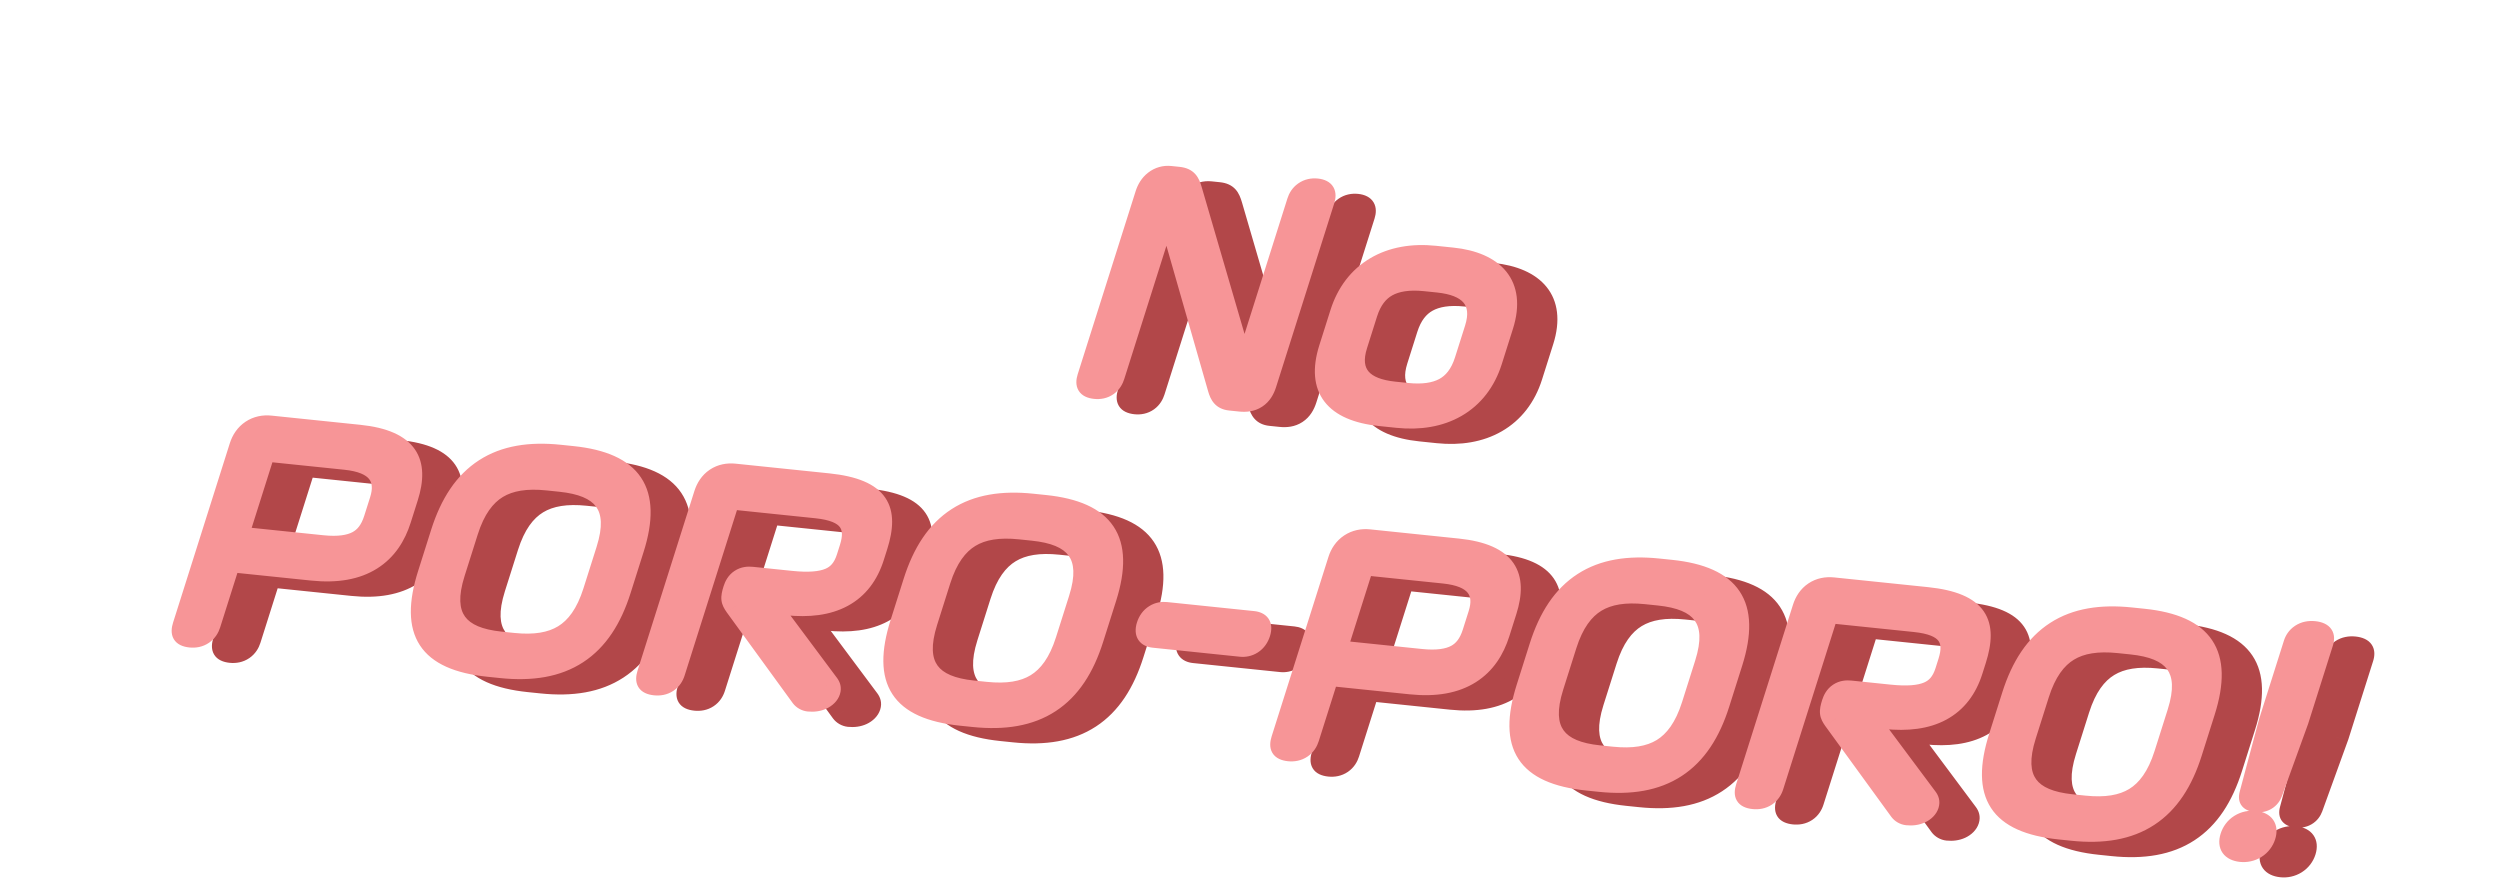
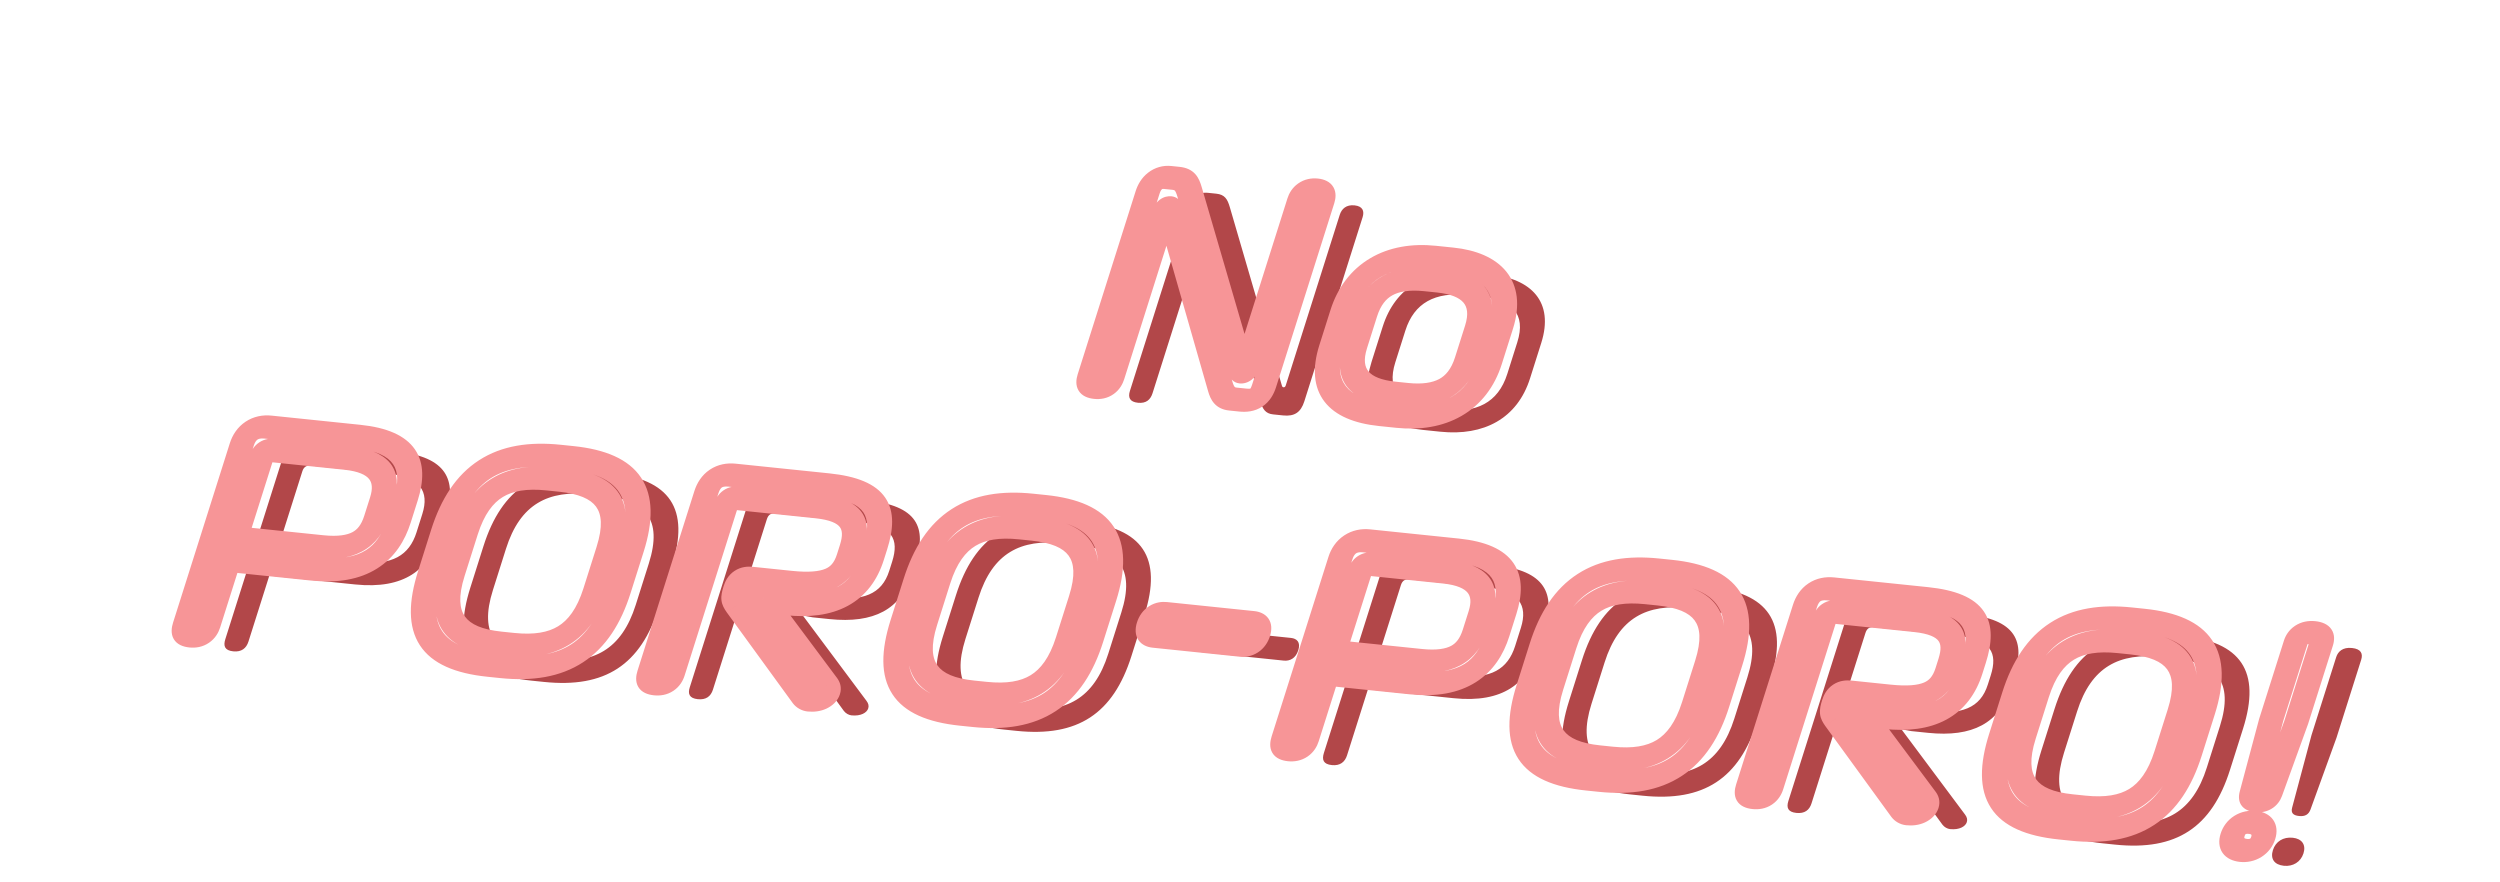
<svg xmlns="http://www.w3.org/2000/svg" width="187" height="66" viewBox="0 0 187 66" fill="none">
  <mask id="path-1-outside-1_441_575" maskUnits="userSpaceOnUse" x="14.284" y="6.506" width="172.034" height="60.232" fill="black">
    <rect fill="white" x="14.284" y="6.506" width="172.034" height="60.232" />
-     <path d="M97.565 30.017C97.3 30.857 96.813 31.16 95.978 31.074L95.222 30.996C94.665 30.938 94.443 30.6 94.288 30.052L90.49 16.8C90.454 16.717 90.42 16.694 90.361 16.688C90.301 16.682 90.229 16.714 90.187 16.847L86.21 29.413C86.059 29.89 85.738 30.191 85.121 30.127C84.504 30.063 84.362 29.733 84.519 29.238L88.858 15.528C89.081 14.822 89.602 14.345 90.358 14.423L90.975 14.487C91.612 14.553 91.814 14.889 91.991 15.498L95.884 28.839C95.9 28.919 95.947 28.964 96.007 28.97C96.086 28.978 96.144 28.925 96.174 28.83L100.212 16.073C100.356 15.616 100.704 15.297 101.32 15.361C101.937 15.425 102.067 15.793 101.922 16.25L97.565 30.017ZM114.448 28.3C113.494 31.312 110.983 32.628 107.74 32.292L106.427 32.156C103.045 31.806 101.638 30.085 102.591 27.072L103.43 24.422C104.365 21.466 106.828 20.047 110.15 20.391L111.463 20.527C114.547 20.846 116.258 22.579 115.287 25.649L114.448 28.3ZM112.746 27.966L113.494 25.601C114.176 23.447 113.067 22.406 110.759 22.167L109.804 22.069C107.337 21.813 105.776 22.656 105.119 24.734L104.37 27.099C103.682 29.272 104.791 30.313 107.119 30.554L108.074 30.653C110.401 30.894 112.052 30.159 112.746 27.966ZM32.837 40.153C32.071 42.574 30.272 44.101 26.552 43.716L20.147 43.053L18.584 47.991C18.427 48.487 18.066 48.785 17.449 48.721C16.812 48.655 16.69 48.327 16.853 47.812L21.101 34.388C21.391 33.473 22.097 32.995 23.052 33.094L29.696 33.782C33.416 34.167 34.177 35.919 33.368 38.475L32.837 40.153ZM31.155 39.821L31.589 38.448C32.132 36.732 31.419 35.673 29.032 35.426L23.263 34.829C22.925 34.794 22.717 34.93 22.615 35.254L20.672 41.394L26.938 42.043C29.325 42.29 30.605 41.556 31.155 39.821ZM49.284 45.42C47.921 49.729 45.27 51.483 40.694 51.009L39.739 50.91C35.204 50.441 33.816 48.269 35.18 43.959L36.157 40.87C37.551 36.466 40.252 34.816 44.688 35.275L45.643 35.374C50.119 35.837 51.62 38.041 50.262 42.331L49.284 45.42ZM47.554 45.241L48.531 42.152C49.593 38.796 48.269 37.398 45.106 37.071L44.151 36.972C41.008 36.647 38.91 37.69 37.848 41.046L36.871 44.135C35.803 47.51 37.121 48.926 40.264 49.252L41.219 49.35C44.383 49.678 46.486 48.616 47.554 45.241ZM68.223 42.95C67.39 45.581 65.367 46.652 62.044 46.308L60.791 46.178L60.053 46.043L64.814 52.424C64.958 52.616 65.004 52.798 64.943 52.989C64.841 53.313 64.386 53.581 63.69 53.509C63.491 53.488 63.262 53.366 63.118 53.174L58.179 46.38C57.855 45.913 57.829 45.734 58.035 45.085C58.203 44.551 58.495 44.345 59.072 44.405L61.996 44.708C64.562 44.974 65.955 44.468 66.516 42.695L66.734 42.008C67.265 40.33 66.765 39.313 64.258 39.054L58.011 38.407C57.653 38.37 57.466 38.508 57.357 38.851L53.326 51.589C53.169 52.084 52.814 52.363 52.197 52.299C51.561 52.233 51.438 51.905 51.595 51.41L55.85 37.967C56.139 37.051 56.8 36.588 57.774 36.689L64.777 37.414C68.676 37.818 69.327 39.461 68.482 42.13L68.223 42.95ZM84.629 49.08C83.265 53.389 80.615 55.143 76.039 54.669L75.084 54.57C70.548 54.101 69.161 51.928 70.525 47.619L71.502 44.53C72.896 40.126 75.596 38.475 80.032 38.935L80.987 39.033C85.463 39.497 86.965 41.7 85.607 45.991L84.629 49.08ZM82.898 48.9L83.876 45.811C84.938 42.456 83.613 41.058 80.45 40.73L79.495 40.632C76.352 40.306 74.255 41.349 73.193 44.705L72.215 47.794C71.147 51.169 72.466 52.586 75.609 52.911L76.564 53.01C79.727 53.338 81.83 52.275 82.898 48.9ZM97.111 48.639C96.918 49.249 96.481 49.46 96.024 49.413L89.499 48.737C89.061 48.692 88.761 48.405 88.954 47.795C89.148 47.184 89.578 46.993 90.036 47.04L96.561 47.716C96.999 47.761 97.304 48.029 97.111 48.639ZM115.011 48.661C114.245 51.083 112.446 52.61 108.726 52.225L102.321 51.561L100.758 56.5C100.601 56.996 100.239 57.293 99.623 57.229C98.986 57.163 98.864 56.836 99.027 56.321L103.275 42.897C103.565 41.982 104.271 41.503 105.226 41.602L111.87 42.29C115.59 42.675 116.351 44.428 115.542 46.983L115.011 48.661ZM113.329 48.329L113.763 46.956C114.306 45.24 113.593 44.182 111.206 43.935L105.437 43.337C105.099 43.302 104.891 43.438 104.789 43.763L102.846 49.902L109.112 50.551C111.499 50.798 112.779 50.065 113.329 48.329ZM131.458 53.928C130.095 58.238 127.444 59.992 122.868 59.518L121.913 59.419C117.378 58.949 115.99 56.777 117.354 52.468L118.331 49.379C119.725 44.974 122.426 43.324 126.862 43.783L127.817 43.882C132.293 44.346 133.794 46.549 132.436 50.84L131.458 53.928ZM129.728 53.749L130.705 50.66C131.767 47.304 130.443 45.907 127.28 45.579L126.325 45.48C123.182 45.155 121.084 46.198 120.022 49.554L119.045 52.643C117.977 56.018 119.295 57.435 122.438 57.76L123.393 57.859C126.556 58.187 128.66 57.124 129.728 53.749ZM150.397 51.459C149.564 54.09 147.541 55.16 144.218 54.816L142.965 54.687L142.227 54.551L146.988 60.932C147.132 61.124 147.178 61.306 147.117 61.497C147.015 61.821 146.56 62.089 145.864 62.017C145.665 61.996 145.436 61.874 145.292 61.682L140.353 54.889C140.029 54.422 140.003 54.242 140.209 53.594C140.377 53.06 140.669 52.854 141.246 52.914L144.17 53.216C146.736 53.482 148.129 52.976 148.69 51.203L148.908 50.517C149.439 48.839 148.939 47.822 146.432 47.562L140.185 46.916C139.827 46.879 139.64 47.017 139.531 47.36L135.5 60.097C135.343 60.593 134.988 60.871 134.371 60.807C133.735 60.742 133.612 60.414 133.769 59.918L138.024 46.475C138.313 45.56 138.974 45.097 139.948 45.197L146.951 45.923C150.85 46.326 151.501 47.969 150.656 50.639L150.397 51.459ZM166.803 57.588C165.439 61.898 162.788 63.651 158.213 63.178L157.258 63.079C152.722 62.609 151.335 60.437 152.698 56.128L153.676 53.039C155.07 48.634 157.77 46.984 162.206 47.443L163.161 47.542C167.637 48.005 169.138 50.209 167.781 54.499L166.803 57.588ZM165.072 57.409L166.05 54.32C167.112 50.964 165.787 49.567 162.624 49.239L161.669 49.14C158.526 48.815 156.429 49.858 155.367 53.214L154.389 56.303C153.321 59.678 154.64 61.094 157.783 61.42L158.738 61.519C161.901 61.846 164.004 60.784 165.072 57.409ZM174.77 55.184L172.824 60.555C172.683 60.934 172.41 61.083 171.972 61.038C171.535 60.993 171.344 60.815 171.451 60.413L172.9 54.99L174.747 49.155C174.879 48.736 175.233 48.398 175.929 48.47C176.625 48.542 176.755 48.91 176.617 49.349L174.77 55.184ZM172.301 63.829C172.096 64.477 171.512 64.83 170.835 64.76C170.119 64.686 169.808 64.24 170.013 63.592C170.218 62.944 170.783 62.589 171.499 62.663C172.175 62.733 172.506 63.181 172.301 63.829Z" />
+     <path d="M97.565 30.017C97.3 30.857 96.813 31.16 95.978 31.074L95.222 30.996C94.665 30.938 94.443 30.6 94.288 30.052L90.49 16.8C90.454 16.717 90.42 16.694 90.361 16.688C90.301 16.682 90.229 16.714 90.187 16.847L86.21 29.413C86.059 29.89 85.738 30.191 85.121 30.127C84.504 30.063 84.362 29.733 84.519 29.238L88.858 15.528C89.081 14.822 89.602 14.345 90.358 14.423L90.975 14.487C91.612 14.553 91.814 14.889 91.991 15.498L95.884 28.839C95.9 28.919 95.947 28.964 96.007 28.97C96.086 28.978 96.144 28.925 96.174 28.83L100.212 16.073C100.356 15.616 100.704 15.297 101.32 15.361C101.937 15.425 102.067 15.793 101.922 16.25L97.565 30.017ZM114.448 28.3C113.494 31.312 110.983 32.628 107.74 32.292L106.427 32.156C103.045 31.806 101.638 30.085 102.591 27.072L103.43 24.422C104.365 21.466 106.828 20.047 110.15 20.391L111.463 20.527C114.547 20.846 116.258 22.579 115.287 25.649L114.448 28.3ZM112.746 27.966L113.494 25.601C114.176 23.447 113.067 22.406 110.759 22.167L109.804 22.069C107.337 21.813 105.776 22.656 105.119 24.734L104.37 27.099C103.682 29.272 104.791 30.313 107.119 30.554L108.074 30.653C110.401 30.894 112.052 30.159 112.746 27.966ZM32.837 40.153C32.071 42.574 30.272 44.101 26.552 43.716L20.147 43.053L18.584 47.991C18.427 48.487 18.066 48.785 17.449 48.721C16.812 48.655 16.69 48.327 16.853 47.812L21.101 34.388C21.391 33.473 22.097 32.995 23.052 33.094L29.696 33.782C33.416 34.167 34.177 35.919 33.368 38.475L32.837 40.153ZM31.155 39.821L31.589 38.448C32.132 36.732 31.419 35.673 29.032 35.426L23.263 34.829C22.925 34.794 22.717 34.93 22.615 35.254L20.672 41.394L26.938 42.043C29.325 42.29 30.605 41.556 31.155 39.821ZM49.284 45.42C47.921 49.729 45.27 51.483 40.694 51.009L39.739 50.91C35.204 50.441 33.816 48.269 35.18 43.959L36.157 40.87C37.551 36.466 40.252 34.816 44.688 35.275L45.643 35.374C50.119 35.837 51.62 38.041 50.262 42.331L49.284 45.42ZM47.554 45.241C49.593 38.796 48.269 37.398 45.106 37.071L44.151 36.972C41.008 36.647 38.91 37.69 37.848 41.046L36.871 44.135C35.803 47.51 37.121 48.926 40.264 49.252L41.219 49.35C44.383 49.678 46.486 48.616 47.554 45.241ZM68.223 42.95C67.39 45.581 65.367 46.652 62.044 46.308L60.791 46.178L60.053 46.043L64.814 52.424C64.958 52.616 65.004 52.798 64.943 52.989C64.841 53.313 64.386 53.581 63.69 53.509C63.491 53.488 63.262 53.366 63.118 53.174L58.179 46.38C57.855 45.913 57.829 45.734 58.035 45.085C58.203 44.551 58.495 44.345 59.072 44.405L61.996 44.708C64.562 44.974 65.955 44.468 66.516 42.695L66.734 42.008C67.265 40.33 66.765 39.313 64.258 39.054L58.011 38.407C57.653 38.37 57.466 38.508 57.357 38.851L53.326 51.589C53.169 52.084 52.814 52.363 52.197 52.299C51.561 52.233 51.438 51.905 51.595 51.41L55.85 37.967C56.139 37.051 56.8 36.588 57.774 36.689L64.777 37.414C68.676 37.818 69.327 39.461 68.482 42.13L68.223 42.95ZM84.629 49.08C83.265 53.389 80.615 55.143 76.039 54.669L75.084 54.57C70.548 54.101 69.161 51.928 70.525 47.619L71.502 44.53C72.896 40.126 75.596 38.475 80.032 38.935L80.987 39.033C85.463 39.497 86.965 41.7 85.607 45.991L84.629 49.08ZM82.898 48.9L83.876 45.811C84.938 42.456 83.613 41.058 80.45 40.73L79.495 40.632C76.352 40.306 74.255 41.349 73.193 44.705L72.215 47.794C71.147 51.169 72.466 52.586 75.609 52.911L76.564 53.01C79.727 53.338 81.83 52.275 82.898 48.9ZM97.111 48.639C96.918 49.249 96.481 49.46 96.024 49.413L89.499 48.737C89.061 48.692 88.761 48.405 88.954 47.795C89.148 47.184 89.578 46.993 90.036 47.04L96.561 47.716C96.999 47.761 97.304 48.029 97.111 48.639ZM115.011 48.661C114.245 51.083 112.446 52.61 108.726 52.225L102.321 51.561L100.758 56.5C100.601 56.996 100.239 57.293 99.623 57.229C98.986 57.163 98.864 56.836 99.027 56.321L103.275 42.897C103.565 41.982 104.271 41.503 105.226 41.602L111.87 42.29C115.59 42.675 116.351 44.428 115.542 46.983L115.011 48.661ZM113.329 48.329L113.763 46.956C114.306 45.24 113.593 44.182 111.206 43.935L105.437 43.337C105.099 43.302 104.891 43.438 104.789 43.763L102.846 49.902L109.112 50.551C111.499 50.798 112.779 50.065 113.329 48.329ZM131.458 53.928C130.095 58.238 127.444 59.992 122.868 59.518L121.913 59.419C117.378 58.949 115.99 56.777 117.354 52.468L118.331 49.379C119.725 44.974 122.426 43.324 126.862 43.783L127.817 43.882C132.293 44.346 133.794 46.549 132.436 50.84L131.458 53.928ZM129.728 53.749L130.705 50.66C131.767 47.304 130.443 45.907 127.28 45.579L126.325 45.48C123.182 45.155 121.084 46.198 120.022 49.554L119.045 52.643C117.977 56.018 119.295 57.435 122.438 57.76L123.393 57.859C126.556 58.187 128.66 57.124 129.728 53.749ZM150.397 51.459C149.564 54.09 147.541 55.16 144.218 54.816L142.965 54.687L142.227 54.551L146.988 60.932C147.132 61.124 147.178 61.306 147.117 61.497C147.015 61.821 146.56 62.089 145.864 62.017C145.665 61.996 145.436 61.874 145.292 61.682L140.353 54.889C140.029 54.422 140.003 54.242 140.209 53.594C140.377 53.06 140.669 52.854 141.246 52.914L144.17 53.216C146.736 53.482 148.129 52.976 148.69 51.203L148.908 50.517C149.439 48.839 148.939 47.822 146.432 47.562L140.185 46.916C139.827 46.879 139.64 47.017 139.531 47.36L135.5 60.097C135.343 60.593 134.988 60.871 134.371 60.807C133.735 60.742 133.612 60.414 133.769 59.918L138.024 46.475C138.313 45.56 138.974 45.097 139.948 45.197L146.951 45.923C150.85 46.326 151.501 47.969 150.656 50.639L150.397 51.459ZM166.803 57.588C165.439 61.898 162.788 63.651 158.213 63.178L157.258 63.079C152.722 62.609 151.335 60.437 152.698 56.128L153.676 53.039C155.07 48.634 157.77 46.984 162.206 47.443L163.161 47.542C167.637 48.005 169.138 50.209 167.781 54.499L166.803 57.588ZM165.072 57.409L166.05 54.32C167.112 50.964 165.787 49.567 162.624 49.239L161.669 49.14C158.526 48.815 156.429 49.858 155.367 53.214L154.389 56.303C153.321 59.678 154.64 61.094 157.783 61.42L158.738 61.519C161.901 61.846 164.004 60.784 165.072 57.409ZM174.77 55.184L172.824 60.555C172.683 60.934 172.41 61.083 171.972 61.038C171.535 60.993 171.344 60.815 171.451 60.413L172.9 54.99L174.747 49.155C174.879 48.736 175.233 48.398 175.929 48.47C176.625 48.542 176.755 48.91 176.617 49.349L174.77 55.184ZM172.301 63.829C172.096 64.477 171.512 64.83 170.835 64.76C170.119 64.686 169.808 64.24 170.013 63.592C170.218 62.944 170.783 62.589 171.499 62.663C172.175 62.733 172.506 63.181 172.301 63.829Z" />
  </mask>
  <path d="M97.565 30.017C97.3 30.857 96.813 31.16 95.978 31.074L95.222 30.996C94.665 30.938 94.443 30.6 94.288 30.052L90.49 16.8C90.454 16.717 90.42 16.694 90.361 16.688C90.301 16.682 90.229 16.714 90.187 16.847L86.21 29.413C86.059 29.89 85.738 30.191 85.121 30.127C84.504 30.063 84.362 29.733 84.519 29.238L88.858 15.528C89.081 14.822 89.602 14.345 90.358 14.423L90.975 14.487C91.612 14.553 91.814 14.889 91.991 15.498L95.884 28.839C95.9 28.919 95.947 28.964 96.007 28.97C96.086 28.978 96.144 28.925 96.174 28.83L100.212 16.073C100.356 15.616 100.704 15.297 101.32 15.361C101.937 15.425 102.067 15.793 101.922 16.25L97.565 30.017ZM114.448 28.3C113.494 31.312 110.983 32.628 107.74 32.292L106.427 32.156C103.045 31.806 101.638 30.085 102.591 27.072L103.43 24.422C104.365 21.466 106.828 20.047 110.15 20.391L111.463 20.527C114.547 20.846 116.258 22.579 115.287 25.649L114.448 28.3ZM112.746 27.966L113.494 25.601C114.176 23.447 113.067 22.406 110.759 22.167L109.804 22.069C107.337 21.813 105.776 22.656 105.119 24.734L104.37 27.099C103.682 29.272 104.791 30.313 107.119 30.554L108.074 30.653C110.401 30.894 112.052 30.159 112.746 27.966ZM32.837 40.153C32.071 42.574 30.272 44.101 26.552 43.716L20.147 43.053L18.584 47.991C18.427 48.487 18.066 48.785 17.449 48.721C16.812 48.655 16.69 48.327 16.853 47.812L21.101 34.388C21.391 33.473 22.097 32.995 23.052 33.094L29.696 33.782C33.416 34.167 34.177 35.919 33.368 38.475L32.837 40.153ZM31.155 39.821L31.589 38.448C32.132 36.732 31.419 35.673 29.032 35.426L23.263 34.829C22.925 34.794 22.717 34.93 22.615 35.254L20.672 41.394L26.938 42.043C29.325 42.29 30.605 41.556 31.155 39.821ZM49.284 45.42C47.921 49.729 45.27 51.483 40.694 51.009L39.739 50.91C35.204 50.441 33.816 48.269 35.18 43.959L36.157 40.87C37.551 36.466 40.252 34.816 44.688 35.275L45.643 35.374C50.119 35.837 51.62 38.041 50.262 42.331L49.284 45.42ZM47.554 45.241L48.531 42.152C49.593 38.796 48.269 37.398 45.106 37.071L44.151 36.972C41.008 36.647 38.91 37.69 37.848 41.046L36.871 44.135C35.803 47.51 37.121 48.926 40.264 49.252L41.219 49.35C44.383 49.678 46.486 48.616 47.554 45.241ZM68.223 42.95C67.39 45.581 65.367 46.652 62.044 46.308L60.791 46.178L60.053 46.043L64.814 52.424C64.958 52.616 65.004 52.798 64.943 52.989C64.841 53.313 64.386 53.581 63.69 53.509C63.491 53.488 63.262 53.366 63.118 53.174L58.179 46.38C57.855 45.913 57.829 45.734 58.035 45.085C58.203 44.551 58.495 44.345 59.072 44.405L61.996 44.708C64.562 44.974 65.955 44.468 66.516 42.695L66.734 42.008C67.265 40.33 66.765 39.313 64.258 39.054L58.011 38.407C57.653 38.37 57.466 38.508 57.357 38.851L53.326 51.589C53.169 52.084 52.814 52.363 52.197 52.299C51.561 52.233 51.438 51.905 51.595 51.41L55.85 37.967C56.139 37.051 56.8 36.588 57.774 36.689L64.777 37.414C68.676 37.818 69.327 39.461 68.482 42.13L68.223 42.95ZM84.629 49.08C83.265 53.389 80.615 55.143 76.039 54.669L75.084 54.57C70.548 54.101 69.161 51.928 70.525 47.619L71.502 44.53C72.896 40.126 75.596 38.475 80.032 38.935L80.987 39.033C85.463 39.497 86.965 41.7 85.607 45.991L84.629 49.08ZM82.898 48.9L83.876 45.811C84.938 42.456 83.613 41.058 80.45 40.73L79.495 40.632C76.352 40.306 74.255 41.349 73.193 44.705L72.215 47.794C71.147 51.169 72.466 52.586 75.609 52.911L76.564 53.01C79.727 53.338 81.83 52.275 82.898 48.9ZM97.111 48.639C96.918 49.249 96.481 49.46 96.024 49.413L89.499 48.737C89.061 48.692 88.761 48.405 88.954 47.795C89.148 47.184 89.578 46.993 90.036 47.04L96.561 47.716C96.999 47.761 97.304 48.029 97.111 48.639ZM115.011 48.661C114.245 51.083 112.446 52.61 108.726 52.225L102.321 51.561L100.758 56.5C100.601 56.996 100.239 57.293 99.623 57.229C98.986 57.163 98.864 56.836 99.027 56.321L103.275 42.897C103.565 41.982 104.271 41.503 105.226 41.602L111.87 42.29C115.59 42.675 116.351 44.428 115.542 46.983L115.011 48.661ZM113.329 48.329L113.763 46.956C114.306 45.24 113.593 44.182 111.206 43.935L105.437 43.337C105.099 43.302 104.891 43.438 104.789 43.763L102.846 49.902L109.112 50.551C111.499 50.798 112.779 50.065 113.329 48.329ZM131.458 53.928C130.095 58.238 127.444 59.992 122.868 59.518L121.913 59.419C117.378 58.949 115.99 56.777 117.354 52.468L118.331 49.379C119.725 44.974 122.426 43.324 126.862 43.783L127.817 43.882C132.293 44.346 133.794 46.549 132.436 50.84L131.458 53.928ZM129.728 53.749L130.705 50.66C131.767 47.304 130.443 45.907 127.28 45.579L126.325 45.48C123.182 45.155 121.084 46.198 120.022 49.554L119.045 52.643C117.977 56.018 119.295 57.435 122.438 57.76L123.393 57.859C126.556 58.187 128.66 57.124 129.728 53.749ZM150.397 51.459C149.564 54.09 147.541 55.16 144.218 54.816L142.965 54.687L142.227 54.551L146.988 60.932C147.132 61.124 147.178 61.306 147.117 61.497C147.015 61.821 146.56 62.089 145.864 62.017C145.665 61.996 145.436 61.874 145.292 61.682L140.353 54.889C140.029 54.422 140.003 54.242 140.209 53.594C140.377 53.06 140.669 52.854 141.246 52.914L144.17 53.216C146.736 53.482 148.129 52.976 148.69 51.203L148.908 50.517C149.439 48.839 148.939 47.822 146.432 47.562L140.185 46.916C139.827 46.879 139.64 47.017 139.531 47.36L135.5 60.097C135.343 60.593 134.988 60.871 134.371 60.807C133.735 60.742 133.612 60.414 133.769 59.918L138.024 46.475C138.313 45.56 138.974 45.097 139.948 45.197L146.951 45.923C150.85 46.326 151.501 47.969 150.656 50.639L150.397 51.459ZM166.803 57.588C165.439 61.898 162.788 63.651 158.213 63.178L157.258 63.079C152.722 62.609 151.335 60.437 152.698 56.128L153.676 53.039C155.07 48.634 157.77 46.984 162.206 47.443L163.161 47.542C167.637 48.005 169.138 50.209 167.781 54.499L166.803 57.588ZM165.072 57.409L166.05 54.32C167.112 50.964 165.787 49.567 162.624 49.239L161.669 49.14C158.526 48.815 156.429 49.858 155.367 53.214L154.389 56.303C153.321 59.678 154.64 61.094 157.783 61.42L158.738 61.519C161.901 61.846 164.004 60.784 165.072 57.409ZM174.77 55.184L172.824 60.555C172.683 60.934 172.41 61.083 171.972 61.038C171.535 60.993 171.344 60.815 171.451 60.413L172.9 54.99L174.747 49.155C174.879 48.736 175.233 48.398 175.929 48.47C176.625 48.542 176.755 48.91 176.617 49.349L174.77 55.184ZM172.301 63.829C172.096 64.477 171.512 64.83 170.835 64.76C170.119 64.686 169.808 64.24 170.013 63.592C170.218 62.944 170.783 62.589 171.499 62.663C172.175 62.733 172.506 63.181 172.301 63.829Z" fill="#B24749" />
-   <path d="M94.288 30.052L95.196 29.695L95.196 29.693L94.288 30.052ZM90.49 16.8L91.398 16.44L91.386 16.398L91.369 16.359L90.49 16.8ZM91.991 15.498L91.083 15.86L91.083 15.861L91.991 15.498ZM95.884 28.839L96.806 28.538L96.8 28.507L96.791 28.476L95.884 28.839ZM96.67 29.925C96.569 30.244 96.487 30.258 96.544 30.221C96.602 30.183 96.563 30.248 96.249 30.216L95.706 31.932C96.228 31.986 96.85 31.943 97.426 31.565C98.002 31.187 98.296 30.63 98.461 30.11L96.67 29.925ZM96.249 30.216L95.493 30.138L94.95 31.854L95.706 31.932L96.249 30.216ZM95.493 30.138C95.441 30.132 95.417 30.123 95.406 30.118C95.397 30.113 95.385 30.106 95.368 30.087C95.325 30.04 95.264 29.935 95.196 29.695L93.379 30.41C93.466 30.717 93.594 31.056 93.841 31.329C94.108 31.626 94.478 31.805 94.95 31.854L95.493 30.138ZM95.196 29.693L91.398 16.44L89.582 17.159L93.38 30.412L95.196 29.693ZM91.369 16.359C91.335 16.28 91.267 16.143 91.128 16.027C90.964 15.891 90.776 15.845 90.632 15.83L90.089 17.546C90.005 17.537 89.864 17.505 89.741 17.403C89.689 17.36 89.656 17.318 89.638 17.29C89.62 17.262 89.612 17.243 89.611 17.24L91.369 16.359ZM90.632 15.83C90.393 15.805 90.057 15.858 89.746 16.1C89.467 16.318 89.346 16.583 89.292 16.754L91.082 16.94C91.07 16.978 91.006 17.16 90.788 17.33C90.539 17.524 90.268 17.564 90.089 17.546L90.632 15.83ZM89.292 16.754L85.315 29.32L87.105 29.506L91.082 16.94L89.292 16.754ZM85.315 29.32C85.296 29.379 85.281 29.402 85.282 29.402C85.285 29.398 85.307 29.366 85.356 29.33C85.379 29.313 85.404 29.299 85.427 29.289C85.45 29.279 85.467 29.274 85.476 29.272C85.491 29.269 85.468 29.277 85.393 29.269L84.85 30.985C85.318 31.034 85.849 30.957 86.325 30.615C86.778 30.288 86.996 29.851 87.105 29.506L85.315 29.32ZM85.393 29.269C85.313 29.261 85.289 29.248 85.295 29.251C85.299 29.253 85.311 29.259 85.325 29.271C85.339 29.284 85.354 29.301 85.367 29.321C85.379 29.341 85.387 29.361 85.391 29.378C85.395 29.395 85.396 29.406 85.396 29.41C85.396 29.414 85.395 29.391 85.414 29.33L83.624 29.145C83.509 29.509 83.452 29.971 83.694 30.368C83.941 30.773 84.396 30.938 84.85 30.985L85.393 29.269ZM85.414 29.33L89.753 15.621L87.963 15.435L83.624 29.145L85.414 29.33ZM89.753 15.621C89.825 15.394 89.912 15.31 89.932 15.295C89.938 15.29 89.941 15.288 89.95 15.286C89.962 15.282 90.004 15.273 90.087 15.281L90.63 13.565C90.02 13.502 89.402 13.664 88.885 14.068C88.399 14.449 88.114 14.957 87.963 15.435L89.753 15.621ZM90.087 15.281L90.704 15.345L91.247 13.629L90.63 13.565L90.087 15.281ZM90.704 15.345C90.788 15.354 90.829 15.368 90.847 15.377C90.863 15.384 90.876 15.392 90.892 15.41C90.937 15.46 90.999 15.57 91.083 15.86L92.898 15.136C92.805 14.817 92.677 14.454 92.418 14.167C92.13 13.848 91.735 13.679 91.247 13.629L90.704 15.345ZM91.083 15.861L94.977 29.202L96.791 28.476L92.898 15.135L91.083 15.861ZM94.962 29.14C95.017 29.426 95.237 29.776 95.735 29.828L96.278 28.112C96.657 28.151 96.782 28.413 96.806 28.538L94.962 29.14ZM95.735 29.828C96.028 29.858 96.38 29.77 96.673 29.518C96.921 29.306 97.025 29.064 97.07 28.922L95.279 28.737C95.294 28.69 95.354 28.523 95.545 28.359C95.782 28.156 96.065 28.09 96.278 28.112L95.735 29.828ZM97.07 28.922L101.107 16.166L99.316 15.981L95.279 28.737L97.07 28.922ZM101.107 16.166C101.121 16.121 101.132 16.105 101.13 16.108C101.126 16.114 101.106 16.141 101.065 16.17C101.046 16.184 101.026 16.195 101.007 16.203C100.988 16.212 100.975 16.215 100.968 16.217C100.956 16.22 100.98 16.212 101.049 16.219L101.592 14.503C101.108 14.453 100.58 14.542 100.113 14.873C99.662 15.192 99.43 15.621 99.316 15.981L101.107 16.166ZM101.049 16.219C101.118 16.226 101.135 16.238 101.126 16.233C101.121 16.23 101.11 16.224 101.098 16.213C101.085 16.201 101.073 16.186 101.064 16.17C101.043 16.134 101.041 16.105 101.041 16.099C101.041 16.095 101.041 16.113 101.027 16.158L102.818 16.343C102.931 15.983 102.977 15.535 102.75 15.147C102.515 14.743 102.076 14.553 101.592 14.503L101.049 16.219ZM101.027 16.158L96.67 29.925L98.461 30.11L102.818 16.343L101.027 16.158ZM113.553 28.207C113.137 29.519 112.426 30.35 111.571 30.842C110.691 31.349 109.499 31.588 108.011 31.434L107.468 33.15C109.224 33.332 110.909 33.081 112.333 32.261C113.783 31.426 114.805 30.093 115.343 28.392L113.553 28.207ZM108.011 31.434L106.698 31.298L106.155 33.014L107.468 33.15L108.011 31.434ZM106.698 31.298C105.133 31.136 104.172 30.671 103.68 30.031C103.201 29.409 103.066 28.495 103.487 27.165L101.696 26.979C101.164 28.662 101.255 30.114 102.087 31.194C102.905 32.256 104.339 32.826 106.155 33.014L106.698 31.298ZM103.487 27.165L104.325 24.514L102.535 24.329L101.696 26.979L103.487 27.165ZM104.325 24.514C104.734 23.224 105.434 22.378 106.29 21.87C107.165 21.351 108.359 21.092 109.879 21.249L110.422 19.533C108.619 19.346 106.921 19.625 105.5 20.468C104.061 21.322 103.062 22.663 102.535 24.329L104.325 24.514ZM109.879 21.249L111.192 21.385L111.735 19.669L110.422 19.533L109.879 21.249ZM111.192 21.385C112.593 21.53 113.572 21.986 114.109 22.65C114.629 23.295 114.811 24.231 114.392 25.556L116.182 25.742C116.734 23.997 116.546 22.532 115.683 21.463C114.835 20.414 113.417 19.843 111.735 19.669L111.192 21.385ZM114.392 25.556L113.553 28.207L115.343 28.392L116.182 25.742L114.392 25.556ZM113.641 28.058L114.389 25.694L112.599 25.509L111.85 27.873L113.641 28.058ZM114.389 25.694C114.789 24.43 114.7 23.347 114.022 22.557C113.37 21.799 112.282 21.439 111.031 21.309L110.488 23.026C111.544 23.135 112.164 23.415 112.474 23.775C112.756 24.104 112.881 24.618 112.599 25.509L114.389 25.694ZM111.031 21.309L110.076 21.21L109.533 22.927L110.488 23.026L111.031 21.309ZM110.076 21.21C108.743 21.073 107.483 21.21 106.413 21.811C105.305 22.433 104.605 23.434 104.223 24.642L106.014 24.827C106.29 23.956 106.699 23.496 107.153 23.242C107.645 22.966 108.399 22.809 109.533 22.927L110.076 21.21ZM104.223 24.642L103.475 27.006L105.266 27.191L106.014 24.827L104.223 24.642ZM103.475 27.006C103.073 28.277 103.158 29.366 103.84 30.16C104.493 30.921 105.587 31.281 106.847 31.412L107.39 29.696C106.323 29.585 105.699 29.304 105.388 28.942C105.105 28.612 104.98 28.094 105.266 27.191L103.475 27.006ZM106.847 31.412L107.802 31.511L108.345 29.795L107.39 29.696L106.847 31.412ZM107.802 31.511C109.058 31.641 110.299 31.529 111.376 30.947C112.498 30.339 113.237 29.333 113.641 28.058L111.85 27.873C111.56 28.791 111.127 29.25 110.669 29.497C110.165 29.77 109.417 29.905 108.345 29.795L107.802 31.511ZM20.147 43.053L20.418 42.195L19.523 42.102L19.251 42.96L20.147 43.053ZM20.672 41.394L19.776 41.301L19.505 42.159L20.4 42.252L20.672 41.394ZM31.942 40.06C31.601 41.136 31.081 41.861 30.38 42.302C29.668 42.751 28.562 43.038 26.824 42.858L26.281 44.574C28.263 44.779 29.916 44.495 31.224 43.671C32.544 42.84 33.306 41.591 33.732 40.245L31.942 40.06ZM26.824 42.858L20.418 42.195L19.875 43.911L26.281 44.574L26.824 42.858ZM19.251 42.96L17.688 47.899L19.479 48.084L21.042 43.145L19.251 42.96ZM17.688 47.899C17.68 47.925 17.672 47.944 17.666 47.956C17.661 47.968 17.658 47.972 17.659 47.971C17.661 47.968 17.667 47.96 17.678 47.948C17.691 47.935 17.707 47.921 17.727 47.908C17.747 47.894 17.767 47.883 17.785 47.876C17.802 47.868 17.814 47.865 17.818 47.864C17.824 47.863 17.795 47.87 17.72 47.863L17.177 49.579C17.646 49.627 18.174 49.551 18.651 49.224C19.117 48.904 19.359 48.464 19.479 48.084L17.688 47.899ZM17.72 47.863C17.678 47.858 17.649 47.852 17.632 47.848C17.614 47.844 17.61 47.841 17.614 47.843C17.619 47.846 17.633 47.853 17.649 47.867C17.665 47.882 17.681 47.901 17.695 47.924C17.708 47.947 17.715 47.968 17.719 47.985C17.723 48.002 17.723 48.012 17.723 48.013C17.723 48.013 17.723 48.005 17.727 47.986C17.73 47.967 17.737 47.941 17.748 47.905L15.958 47.719C15.847 48.069 15.771 48.539 16.007 48.946C16.253 49.369 16.722 49.532 17.177 49.579L17.72 47.863ZM17.748 47.905L21.997 34.481L20.206 34.296L15.958 47.719L17.748 47.905ZM21.997 34.481C22.091 34.181 22.216 34.068 22.276 34.028C22.333 33.99 22.477 33.92 22.78 33.952L23.323 32.236C22.672 32.168 21.985 32.289 21.378 32.694C20.774 33.097 20.401 33.681 20.206 34.296L21.997 34.481ZM22.78 33.952L29.425 34.64L29.968 32.924L23.323 32.236L22.78 33.952ZM29.425 34.64C31.169 34.82 32.026 35.303 32.413 35.867C32.796 36.424 32.838 37.228 32.473 38.382L34.263 38.567C34.707 37.166 34.773 35.817 34.048 34.761C33.328 33.714 31.944 33.128 29.968 32.924L29.425 34.64ZM32.473 38.382L31.942 40.06L33.732 40.245L34.263 38.567L32.473 38.382ZM32.05 39.913L32.484 38.541L30.694 38.355L30.259 39.728L32.05 39.913ZM32.484 38.541C32.807 37.519 32.798 36.544 32.198 35.795C31.618 35.071 30.599 34.702 29.304 34.568L28.761 36.284C29.853 36.397 30.383 36.681 30.621 36.978C30.838 37.249 30.914 37.66 30.694 38.355L32.484 38.541ZM29.304 34.568L23.535 33.971L22.991 35.687L28.761 36.284L29.304 34.568ZM23.535 33.971C23.241 33.94 22.821 33.964 22.41 34.234C21.998 34.505 21.808 34.88 21.72 35.161L23.51 35.347C23.524 35.304 23.489 35.449 23.291 35.579C23.094 35.709 22.947 35.682 22.991 35.687L23.535 33.971ZM21.72 35.161L19.776 41.301L21.567 41.487L23.51 35.347L21.72 35.161ZM20.4 42.252L26.666 42.901L27.21 41.185L20.943 40.536L20.4 42.252ZM26.666 42.901C27.939 43.032 29.106 42.928 30.086 42.401C31.12 41.845 31.724 40.943 32.05 39.913L30.259 39.728C30.036 40.433 29.725 40.766 29.385 40.949C28.991 41.161 28.325 41.3 27.21 41.185L26.666 42.901ZM48.389 45.327C47.742 47.372 46.848 48.621 45.755 49.335C44.66 50.05 43.141 50.377 40.966 50.151L40.423 51.867C42.824 52.116 44.917 51.803 46.633 50.682C48.35 49.56 49.463 47.778 50.18 45.513L48.389 45.327ZM40.966 50.151L40.011 50.053L39.468 51.769L40.423 51.867L40.966 50.151ZM40.011 50.053C37.858 49.83 36.651 49.221 36.073 48.335C35.495 47.448 35.427 46.099 36.075 44.052L34.285 43.867C33.569 46.13 33.513 48.021 34.421 49.414C35.331 50.809 37.085 51.522 39.468 51.769L40.011 50.053ZM36.075 44.052L37.053 40.963L35.262 40.778L34.285 43.867L36.075 44.052ZM37.053 40.963C37.714 38.874 38.626 37.629 39.715 36.926C40.809 36.221 42.308 35.915 44.416 36.133L44.959 34.417C42.632 34.176 40.563 34.465 38.849 35.571C37.13 36.68 35.995 38.462 35.262 40.778L37.053 40.963ZM44.416 36.133L45.371 36.232L45.914 34.516L44.959 34.417L44.416 36.133ZM45.371 36.232C47.489 36.451 48.718 37.064 49.318 37.963C49.917 38.86 50.007 40.214 49.367 42.238L51.157 42.424C51.875 40.157 51.893 38.265 50.962 36.871C50.033 35.48 48.273 34.76 45.914 34.516L45.371 36.232ZM49.367 42.238L48.389 45.327L50.18 45.513L51.157 42.424L49.367 42.238ZM48.449 45.333L49.426 42.244L47.636 42.059L46.658 45.148L48.449 45.333ZM49.426 42.244C49.998 40.44 49.988 38.969 49.209 37.906C48.441 36.859 47.052 36.386 45.377 36.213L44.834 37.929C46.322 38.083 47.178 38.472 47.597 39.045C48.006 39.602 48.127 40.507 47.636 42.059L49.426 42.244ZM45.377 36.213L44.422 36.114L43.879 37.83L44.834 37.929L45.377 36.213ZM44.422 36.114C42.756 35.941 41.17 36.107 39.812 36.934C38.435 37.774 37.524 39.149 36.953 40.953L38.744 41.138C39.235 39.586 39.904 38.762 40.626 38.322C41.368 37.87 42.403 37.677 43.879 37.83L44.422 36.114ZM36.953 40.953L35.976 44.042L37.766 44.227L38.744 41.138L36.953 40.953ZM35.976 44.042C35.402 45.854 35.409 47.333 36.18 48.402C36.941 49.458 38.324 49.937 39.993 50.11L40.536 48.394C39.062 48.241 38.214 47.849 37.797 47.272C37.39 46.707 37.272 45.79 37.766 44.227L35.976 44.042ZM39.993 50.11L40.948 50.209L41.491 48.492L40.536 48.394L39.993 50.11ZM40.948 50.209C42.626 50.382 44.219 50.212 45.582 49.376C46.963 48.53 47.875 47.146 48.449 45.333L46.658 45.148C46.164 46.711 45.491 47.545 44.763 47.992C44.016 48.449 42.976 48.646 41.491 48.492L40.948 50.209ZM60.791 46.178L60.45 47.026L60.484 47.032L60.52 47.036L60.791 46.178ZM60.053 46.043L60.394 45.195L57.84 44.726L59.251 46.616L60.053 46.043ZM64.814 52.424L64.011 52.997L64.013 52.999L64.814 52.424ZM63.118 53.174L62.31 53.741L62.317 53.749L63.118 53.174ZM58.179 46.38L57.364 46.936L57.368 46.942L57.372 46.947L58.179 46.38ZM67.328 42.857C66.967 43.997 66.405 44.647 65.715 45.02C64.977 45.418 63.887 45.612 62.316 45.45L61.773 47.166C63.524 47.347 65.107 47.178 66.419 46.47C67.78 45.736 68.646 44.535 69.118 43.043L67.328 42.857ZM62.316 45.45L61.063 45.32L60.52 47.036L61.773 47.166L62.316 45.45ZM61.132 45.33L60.394 45.195L59.712 46.891L60.45 47.026L61.132 45.33ZM59.251 46.616L64.011 52.997L65.616 51.85L60.856 45.469L59.251 46.616ZM64.013 52.999C64.047 53.045 64.044 53.056 64.039 53.033C64.036 53.021 64.033 53.001 64.034 52.974C64.035 52.948 64.04 52.921 64.048 52.896L65.838 53.081C66.004 52.56 65.838 52.144 65.615 51.848L64.013 52.999ZM64.048 52.896C64.072 52.822 64.114 52.757 64.161 52.709C64.206 52.662 64.244 52.643 64.254 52.638C64.269 52.631 64.182 52.673 63.961 52.651L63.418 54.367C63.893 54.416 64.382 54.36 64.824 54.156C65.278 53.947 65.683 53.572 65.838 53.081L64.048 52.896ZM63.961 52.651C63.985 52.653 63.995 52.657 63.994 52.656C63.993 52.656 63.986 52.654 63.976 52.648C63.966 52.642 63.955 52.634 63.944 52.625C63.934 52.616 63.925 52.606 63.918 52.598L62.317 53.749C62.563 54.077 62.967 54.32 63.418 54.367L63.961 52.651ZM63.925 52.607L58.987 45.813L57.372 46.947L62.31 53.741L63.925 52.607ZM58.995 45.824C58.919 45.716 58.88 45.651 58.858 45.605C58.848 45.584 58.843 45.571 58.841 45.565C58.839 45.558 58.839 45.556 58.839 45.555C58.838 45.549 58.83 45.494 58.93 45.178L57.139 44.993C57.034 45.325 56.936 45.684 56.978 46.047C57.02 46.416 57.196 46.694 57.364 46.936L58.995 45.824ZM58.93 45.178C58.956 45.096 58.974 45.069 58.969 45.076C58.961 45.088 58.925 45.139 58.849 45.19C58.814 45.213 58.779 45.23 58.749 45.242C58.719 45.253 58.699 45.257 58.692 45.259C58.682 45.26 58.712 45.254 58.8 45.263L59.343 43.547C58.96 43.507 58.443 43.528 57.951 43.855C57.464 44.18 57.25 44.644 57.139 44.993L58.93 45.178ZM58.8 45.263L61.724 45.566L62.268 43.85L59.343 43.547L58.8 45.263ZM61.724 45.566C63.041 45.702 64.251 45.669 65.261 45.239C66.385 44.76 67.064 43.885 67.412 42.787L65.621 42.602C65.407 43.278 65.109 43.542 64.755 43.693C64.287 43.892 63.517 43.979 62.268 43.85L61.724 45.566ZM67.412 42.787L67.629 42.101L65.838 41.915L65.621 42.602L67.412 42.787ZM67.629 42.101C67.93 41.148 68.003 40.181 67.436 39.424C66.887 38.691 65.867 38.334 64.529 38.196L63.986 39.912C65.156 40.033 65.639 40.314 65.833 40.574C66.01 40.81 66.068 41.191 65.838 41.915L67.629 42.101ZM64.529 38.196L58.283 37.549L57.74 39.265L63.986 39.912L64.529 38.196ZM58.283 37.549C57.994 37.519 57.553 37.535 57.125 37.831C56.712 38.117 56.542 38.506 56.462 38.759L58.252 38.944C58.281 38.854 58.259 39.002 58.056 39.142C57.839 39.293 57.671 39.258 57.74 39.265L58.283 37.549ZM56.462 38.759L52.431 51.496L54.221 51.681L58.252 38.944L56.462 38.759ZM52.431 51.496C52.413 51.551 52.4 51.568 52.405 51.561C52.408 51.556 52.416 51.545 52.431 51.531C52.445 51.517 52.464 51.501 52.486 51.486C52.508 51.471 52.529 51.46 52.548 51.453C52.566 51.446 52.577 51.443 52.579 51.443C52.582 51.442 52.548 51.449 52.469 51.441L51.926 53.157C52.379 53.204 52.903 53.141 53.382 52.821C53.858 52.504 54.101 52.061 54.221 51.681L52.431 51.496ZM52.469 51.441C52.381 51.432 52.355 51.418 52.361 51.421C52.365 51.423 52.378 51.43 52.393 51.443C52.409 51.457 52.425 51.476 52.439 51.498C52.452 51.521 52.46 51.543 52.465 51.561C52.469 51.579 52.469 51.59 52.469 51.593C52.469 51.595 52.469 51.589 52.472 51.574C52.475 51.558 52.48 51.534 52.49 51.502L50.7 51.317C50.59 51.664 50.519 52.129 50.758 52.532C51.006 52.948 51.47 53.11 51.926 53.157L52.469 51.441ZM52.49 51.502L56.745 38.059L54.955 37.874L50.7 51.317L52.49 51.502ZM56.745 38.059C56.845 37.742 56.965 37.64 57.008 37.611C57.045 37.586 57.176 37.513 57.503 37.547L58.046 35.831C57.398 35.764 56.711 35.872 56.102 36.283C55.499 36.689 55.144 37.276 54.955 37.874L56.745 38.059ZM57.503 37.547L64.505 38.272L65.049 36.556L58.046 35.831L57.503 37.547ZM64.505 38.272C66.364 38.465 67.221 38.934 67.591 39.475C67.954 40.004 67.981 40.795 67.587 42.037L69.378 42.223C69.829 40.796 69.953 39.43 69.226 38.37C68.508 37.321 67.089 36.767 65.049 36.556L64.505 38.272ZM67.587 42.037L67.328 42.857L69.118 43.043L69.378 42.223L67.587 42.037ZM83.734 48.987C83.087 51.031 82.192 52.28 81.099 52.995C80.005 53.709 78.485 54.036 76.311 53.811L75.767 55.527C78.168 55.776 80.262 55.462 81.978 54.342C83.695 53.22 84.808 51.437 85.524 49.172L83.734 48.987ZM76.311 53.811L75.356 53.712L74.812 55.428L75.767 55.527L76.311 53.811ZM75.356 53.712C73.203 53.489 71.996 52.881 71.418 51.995C70.84 51.108 70.772 49.758 71.42 47.712L69.629 47.526C68.913 49.789 68.857 51.68 69.766 53.074C70.675 54.469 72.43 55.181 74.812 55.428L75.356 53.712ZM71.42 47.712L72.397 44.623L70.607 44.438L69.629 47.526L71.42 47.712ZM72.397 44.623C73.058 42.534 73.971 41.288 75.06 40.586C76.153 39.88 77.653 39.574 79.761 39.793L80.304 38.077C77.976 37.836 75.907 38.125 74.193 39.231C72.475 40.34 71.34 42.122 70.607 44.438L72.397 44.623ZM79.761 39.793L80.716 39.892L81.259 38.175L80.304 38.077L79.761 39.793ZM80.716 39.892C82.833 40.111 84.062 40.724 84.663 41.623C85.262 42.519 85.352 43.874 84.712 45.898L86.502 46.083C87.219 43.817 87.238 41.925 86.307 40.531C85.377 39.14 83.618 38.42 81.259 38.175L80.716 39.892ZM84.712 45.898L83.734 48.987L85.524 49.172L86.502 46.083L84.712 45.898ZM83.794 48.993L84.771 45.904L82.981 45.719L82.003 48.808L83.794 48.993ZM84.771 45.904C85.342 44.1 85.332 42.629 84.553 41.566C83.785 40.519 82.397 40.046 80.722 39.872L80.179 41.589C81.667 41.743 82.522 42.132 82.942 42.705C83.35 43.261 83.472 44.167 82.981 45.719L84.771 45.904ZM80.722 39.872L79.767 39.774L79.224 41.49L80.179 41.589L80.722 39.872ZM79.767 39.774C78.1 39.601 76.515 39.767 75.157 40.594C73.779 41.433 72.869 42.809 72.298 44.613L74.088 44.798C74.579 43.246 75.248 42.422 75.971 41.982C76.712 41.53 77.747 41.337 79.224 41.49L79.767 39.774ZM72.298 44.613L71.32 47.702L73.111 47.887L74.088 44.798L72.298 44.613ZM71.32 47.702C70.747 49.514 70.753 50.992 71.524 52.062C72.286 53.117 73.668 53.596 75.338 53.769L75.881 52.053C74.407 51.901 73.558 51.509 73.142 50.931C72.735 50.367 72.616 49.45 73.111 47.887L71.32 47.702ZM75.338 53.769L76.292 53.868L76.836 52.152L75.881 52.053L75.338 53.769ZM76.292 53.868C77.971 54.042 79.563 53.871 80.926 53.036C82.307 52.189 83.22 50.806 83.794 48.993L82.003 48.808C81.509 50.37 80.836 51.205 80.107 51.652C79.361 52.109 78.321 52.306 76.836 52.152L76.292 53.868ZM96.216 48.546C96.192 48.62 96.172 48.648 96.173 48.648C96.173 48.647 96.178 48.64 96.189 48.63C96.2 48.619 96.215 48.607 96.233 48.596C96.271 48.571 96.304 48.56 96.321 48.557C96.334 48.554 96.327 48.558 96.295 48.555L95.752 50.271C96.144 50.311 96.634 50.251 97.1 49.949C97.573 49.644 97.859 49.197 98.006 48.732L96.216 48.546ZM96.295 48.555L89.77 47.879L89.227 49.595L95.752 50.271L96.295 48.555ZM89.77 47.879C89.748 47.877 89.745 47.873 89.756 47.878C89.767 47.884 89.789 47.898 89.808 47.925C89.816 47.938 89.822 47.95 89.826 47.962C89.829 47.973 89.83 47.98 89.83 47.981C89.83 47.983 89.828 47.956 89.85 47.887L88.059 47.702C87.908 48.18 87.915 48.656 88.173 49.03C88.424 49.397 88.838 49.555 89.227 49.595L89.77 47.879ZM89.85 47.887C89.873 47.814 89.892 47.788 89.889 47.793C89.887 47.796 89.88 47.805 89.867 47.818C89.853 47.831 89.836 47.844 89.815 47.857C89.772 47.884 89.737 47.893 89.724 47.896C89.713 47.898 89.726 47.894 89.764 47.898L90.307 46.182C89.933 46.143 89.447 46.19 88.977 46.484C88.494 46.787 88.207 47.237 88.059 47.702L89.85 47.887ZM89.764 47.898L96.289 48.574L96.832 46.858L90.307 46.182L89.764 47.898ZM96.289 48.574C96.319 48.577 96.326 48.582 96.318 48.578C96.308 48.573 96.284 48.559 96.263 48.53C96.253 48.515 96.246 48.501 96.241 48.487C96.236 48.474 96.235 48.464 96.235 48.46C96.234 48.453 96.237 48.478 96.216 48.546L98.006 48.732C98.158 48.253 98.15 47.775 97.882 47.401C97.622 47.04 97.204 46.896 96.832 46.858L96.289 48.574ZM102.321 51.561L102.592 50.703L101.697 50.611L101.425 51.469L102.321 51.561ZM102.846 49.902L101.95 49.81L101.679 50.668L102.574 50.761L102.846 49.902ZM114.116 48.568C113.775 49.644 113.255 50.37 112.554 50.811C111.842 51.259 110.736 51.547 108.998 51.367L108.455 53.083C110.437 53.288 112.09 53.004 113.398 52.18C114.718 51.349 115.48 50.099 115.906 48.754L114.116 48.568ZM108.998 51.367L102.592 50.703L102.049 52.419L108.455 53.083L108.998 51.367ZM101.425 51.469L99.862 56.407L101.653 56.593L103.216 51.654L101.425 51.469ZM99.862 56.407C99.854 56.434 99.846 56.453 99.841 56.465C99.835 56.477 99.832 56.481 99.833 56.479C99.835 56.477 99.841 56.468 99.852 56.456C99.864 56.444 99.881 56.43 99.901 56.416C99.921 56.402 99.941 56.392 99.959 56.384C99.976 56.377 99.988 56.374 99.992 56.373C99.998 56.372 99.969 56.379 99.894 56.371L99.351 58.087C99.82 58.136 100.347 58.06 100.825 57.733C101.291 57.413 101.533 56.972 101.653 56.593L99.862 56.407ZM99.894 56.371C99.852 56.367 99.823 56.361 99.805 56.357C99.788 56.352 99.784 56.349 99.788 56.352C99.793 56.354 99.806 56.361 99.823 56.376C99.839 56.39 99.855 56.41 99.869 56.432C99.882 56.455 99.889 56.477 99.893 56.494C99.897 56.511 99.897 56.521 99.897 56.521C99.897 56.522 99.897 56.513 99.901 56.494C99.904 56.476 99.911 56.449 99.922 56.413L98.132 56.228C98.021 56.578 97.945 57.047 98.181 57.454C98.427 57.878 98.896 58.04 99.351 58.087L99.894 56.371ZM99.922 56.413L104.17 42.99L102.38 42.804L98.132 56.228L99.922 56.413ZM104.17 42.99C104.265 42.69 104.39 42.577 104.45 42.536C104.507 42.498 104.651 42.429 104.954 42.46L105.497 40.744C104.846 40.677 104.159 40.797 103.552 41.202C102.948 41.605 102.575 42.189 102.38 42.804L104.17 42.99ZM104.954 42.46L111.599 43.148L112.142 41.432L105.497 40.744L104.954 42.46ZM111.599 43.148C113.343 43.329 114.2 43.812 114.587 44.376C114.97 44.932 115.012 45.736 114.647 46.89L116.437 47.076C116.881 45.675 116.947 44.325 116.222 43.27C115.501 42.223 114.118 41.637 112.142 41.432L111.599 43.148ZM114.647 46.89L114.116 48.568L115.906 48.754L116.437 47.076L114.647 46.89ZM114.224 48.422L114.658 47.049L112.868 46.864L112.433 48.237L114.224 48.422ZM114.658 47.049C114.981 46.028 114.972 45.052 114.372 44.303C113.792 43.58 112.773 43.211 111.478 43.077L110.935 44.793C112.027 44.906 112.557 45.19 112.795 45.486C113.012 45.757 113.088 46.169 112.868 46.864L114.658 47.049ZM111.478 43.077L105.708 42.479L105.165 44.195L110.935 44.793L111.478 43.077ZM105.708 42.479C105.415 42.449 104.995 42.473 104.583 42.743C104.172 43.013 103.983 43.389 103.893 43.67L105.684 43.855C105.698 43.812 105.663 43.958 105.465 44.088C105.268 44.217 105.121 44.191 105.165 44.195L105.708 42.479ZM103.893 43.67L101.95 49.81L103.741 49.995L105.684 43.855L103.893 43.67ZM102.574 50.761L108.84 51.409L109.384 49.693L103.117 49.044L102.574 50.761ZM108.84 51.409C110.113 51.541 111.28 51.437 112.26 50.91C113.294 50.354 113.898 49.452 114.224 48.422L112.433 48.237C112.21 48.942 111.899 49.275 111.559 49.458C111.165 49.669 110.499 49.809 109.384 49.693L108.84 51.409ZM130.563 53.836C129.916 55.88 129.022 57.129 127.929 57.843C126.834 58.558 125.314 58.885 123.14 58.66L122.597 60.376C124.998 60.625 127.091 60.311 128.807 59.19C130.524 58.069 131.637 56.286 132.354 54.021L130.563 53.836ZM123.14 58.66L122.185 58.561L121.642 60.277L122.597 60.376L123.14 58.66ZM122.185 58.561C120.032 58.338 118.825 57.73 118.247 56.844C117.669 55.957 117.601 54.607 118.249 52.561L116.459 52.375C115.742 54.638 115.687 56.529 116.595 57.923C117.504 59.318 119.259 60.03 121.642 60.277L122.185 58.561ZM118.249 52.561L119.227 49.472L117.436 49.286L116.459 52.375L118.249 52.561ZM119.227 49.472C119.888 47.383 120.8 46.137 121.889 45.434C122.982 44.729 124.482 44.423 126.59 44.642L127.133 42.925C124.806 42.684 122.737 42.974 121.022 44.08C119.304 45.189 118.169 46.971 117.436 49.286L119.227 49.472ZM126.59 44.642L127.545 44.74L128.088 43.024L127.133 42.925L126.59 44.642ZM127.545 44.74C129.663 44.96 130.891 45.573 131.492 46.472C132.091 47.368 132.181 48.723 131.541 50.747L133.331 50.932C134.049 48.666 134.067 46.774 133.136 45.38C132.207 43.989 130.447 43.269 128.088 43.024L127.545 44.74ZM131.541 50.747L130.563 53.836L132.354 54.021L133.331 50.932L131.541 50.747ZM130.623 53.842L131.6 50.753L129.81 50.568L128.832 53.657L130.623 53.842ZM131.6 50.753C132.171 48.949 132.162 47.478 131.382 46.415C130.615 45.368 129.226 44.895 127.551 44.721L127.008 46.437C128.496 46.592 129.352 46.981 129.771 47.553C130.18 48.11 130.301 49.016 129.81 50.568L131.6 50.753ZM127.551 44.721L126.596 44.622L126.053 46.339L127.008 46.437L127.551 44.721ZM126.596 44.622C124.93 44.45 123.344 44.616 121.986 45.443C120.609 46.282 119.698 47.657 119.127 49.462L120.918 49.647C121.409 48.095 122.078 47.271 122.8 46.831C123.542 46.379 124.576 46.186 126.053 46.339L126.596 44.622ZM119.127 49.462L118.15 52.55L119.94 52.736L120.918 49.647L119.127 49.462ZM118.15 52.55C117.576 54.363 117.583 55.841 118.354 56.91C119.115 57.966 120.498 58.445 122.167 58.618L122.71 56.902C121.236 56.749 120.387 56.358 119.971 55.78C119.564 55.216 119.445 54.298 119.94 52.736L118.15 52.55ZM122.167 58.618L123.122 58.717L123.665 57.001L122.71 56.902L122.167 58.618ZM123.122 58.717C124.8 58.891 126.393 58.72 127.756 57.885C129.137 57.038 130.049 55.654 130.623 53.842L128.832 53.657C128.338 55.219 127.665 56.054 126.936 56.501C126.19 56.958 125.15 57.155 123.665 57.001L123.122 58.717ZM142.965 54.687L142.624 55.535L142.658 55.541L142.693 55.545L142.965 54.687ZM142.227 54.551L142.568 53.703L140.014 53.234L141.425 55.125L142.227 54.551ZM146.988 60.932L146.185 61.506L146.187 61.508L146.988 60.932ZM145.292 61.682L144.484 62.249L144.491 62.258L145.292 61.682ZM140.353 54.889L139.538 55.445L139.542 55.45L139.546 55.456L140.353 54.889ZM149.502 51.366C149.141 52.505 148.579 53.155 147.889 53.528C147.151 53.927 146.061 54.121 144.49 53.958L143.947 55.675C145.698 55.856 147.281 55.687 148.593 54.978C149.954 54.244 150.82 53.043 151.292 51.551L149.502 51.366ZM144.49 53.958L143.237 53.829L142.693 55.545L143.947 55.675L144.49 53.958ZM143.306 53.839L142.568 53.703L141.886 55.399L142.624 55.535L143.306 53.839ZM141.425 55.125L146.185 61.506L147.79 60.359L143.03 53.978L141.425 55.125ZM146.187 61.508C146.221 61.553 146.218 61.565 146.213 61.542C146.21 61.529 146.207 61.509 146.208 61.483C146.209 61.456 146.214 61.429 146.222 61.404L148.012 61.59C148.177 61.068 148.012 60.653 147.788 60.356L146.187 61.508ZM146.222 61.404C146.245 61.33 146.288 61.266 146.335 61.218C146.38 61.171 146.418 61.151 146.428 61.147C146.443 61.14 146.356 61.182 146.135 61.159L145.592 62.875C146.067 62.924 146.556 62.868 146.998 62.664C147.452 62.455 147.857 62.081 148.012 61.59L146.222 61.404ZM146.135 61.159C146.159 61.161 146.169 61.165 146.168 61.165C146.167 61.165 146.16 61.162 146.15 61.156C146.14 61.151 146.129 61.143 146.118 61.134C146.108 61.124 146.099 61.115 146.092 61.106L144.491 62.258C144.737 62.585 145.141 62.828 145.592 62.875L146.135 61.159ZM146.099 61.115L141.161 54.322L139.546 55.456L144.485 62.249L146.099 61.115ZM141.168 54.333C141.093 54.225 141.054 54.16 141.032 54.114C141.022 54.093 141.017 54.08 141.015 54.073C141.013 54.067 141.013 54.064 141.013 54.063C141.012 54.058 141.004 54.002 141.104 53.687L139.313 53.501C139.208 53.834 139.11 54.192 139.152 54.556C139.194 54.924 139.37 55.203 139.538 55.445L141.168 54.333ZM141.104 53.687C141.13 53.604 141.147 53.578 141.143 53.584C141.135 53.597 141.098 53.648 141.023 53.698C140.988 53.722 140.953 53.739 140.923 53.751C140.893 53.762 140.873 53.766 140.866 53.767C140.856 53.769 140.886 53.763 140.974 53.772L141.517 52.056C141.134 52.016 140.617 52.036 140.125 52.364C139.638 52.689 139.424 53.152 139.313 53.501L141.104 53.687ZM140.974 53.772L143.898 54.074L144.442 52.358L141.517 52.056L140.974 53.772ZM143.898 54.074C145.215 54.211 146.425 54.178 147.435 53.748C148.559 53.269 149.238 52.393 149.586 51.296L147.795 51.11C147.581 51.786 147.283 52.05 146.929 52.201C146.461 52.401 145.691 52.488 144.442 52.358L143.898 54.074ZM149.586 51.296L149.803 50.609L148.012 50.424L147.795 51.11L149.586 51.296ZM149.803 50.609C150.104 49.656 150.177 48.69 149.61 47.933C149.061 47.2 148.04 46.843 146.703 46.704L146.16 48.42C147.33 48.542 147.813 48.823 148.007 49.082C148.184 49.318 148.242 49.699 148.012 50.424L149.803 50.609ZM146.703 46.704L140.457 46.058L139.914 47.774L146.16 48.42L146.703 46.704ZM140.457 46.058C140.168 46.028 139.727 46.043 139.299 46.34C138.886 46.625 138.716 47.014 138.636 47.267L140.426 47.453C140.455 47.362 140.433 47.511 140.23 47.651C140.013 47.801 139.845 47.767 139.914 47.774L140.457 46.058ZM138.636 47.267L134.605 60.005L136.395 60.19L140.426 47.453L138.636 47.267ZM134.605 60.005C134.587 60.059 134.574 60.076 134.579 60.069C134.582 60.065 134.59 60.054 134.604 60.04C134.619 60.025 134.638 60.01 134.66 59.995C134.682 59.98 134.703 59.969 134.722 59.962C134.74 59.954 134.751 59.952 134.753 59.951C134.756 59.951 134.722 59.958 134.643 59.949L134.1 61.666C134.553 61.712 135.076 61.649 135.556 61.33C136.032 61.013 136.275 60.57 136.395 60.19L134.605 60.005ZM134.643 59.949C134.555 59.94 134.529 59.926 134.535 59.929C134.539 59.931 134.552 59.938 134.567 59.952C134.583 59.966 134.599 59.984 134.613 60.007C134.626 60.03 134.634 60.051 134.639 60.07C134.643 60.087 134.643 60.099 134.643 60.102C134.643 60.104 134.643 60.098 134.646 60.082C134.649 60.066 134.654 60.043 134.664 60.011L132.874 59.825C132.764 60.173 132.693 60.638 132.932 61.041C133.18 61.457 133.644 61.618 134.1 61.666L134.643 59.949ZM134.664 60.011L138.919 46.568L137.128 46.383L132.874 59.825L134.664 60.011ZM138.919 46.568C139.019 46.251 139.139 46.148 139.182 46.119C139.219 46.094 139.35 46.022 139.677 46.056L140.22 44.34C139.572 44.272 138.885 44.381 138.276 44.791C137.673 45.197 137.318 45.784 137.128 46.383L138.919 46.568ZM139.677 46.056L146.679 46.781L147.222 45.065L140.22 44.34L139.677 46.056ZM146.679 46.781C148.538 46.973 149.395 47.443 149.765 47.983C150.128 48.513 150.154 49.303 149.761 50.546L151.552 50.731C152.003 49.304 152.126 47.939 151.4 46.879C150.682 45.83 149.263 45.276 147.222 45.065L146.679 46.781ZM149.761 50.546L149.502 51.366L151.292 51.551L151.552 50.731L149.761 50.546ZM165.908 57.495C165.261 59.54 164.366 60.789 163.273 61.503C162.179 62.218 160.659 62.545 158.485 62.32L157.941 64.036C160.342 64.284 162.436 63.971 164.151 62.85C165.869 61.728 166.981 59.946 167.698 57.681L165.908 57.495ZM158.485 62.32L157.53 62.221L156.986 63.937L157.941 64.036L158.485 62.32ZM157.53 62.221C155.377 61.998 154.17 61.39 153.592 60.504C153.014 59.617 152.946 58.267 153.594 56.221L151.803 56.035C151.087 58.298 151.031 60.189 151.94 61.583C152.849 62.977 154.604 63.69 156.986 63.937L157.53 62.221ZM153.594 56.221L154.571 53.132L152.781 52.946L151.803 56.035L153.594 56.221ZM154.571 53.132C155.232 51.042 156.145 49.797 157.234 49.094C158.327 48.389 159.826 48.083 161.935 48.301L162.478 46.585C160.15 46.344 158.081 46.634 156.367 47.74C154.649 48.849 153.514 50.63 152.781 52.946L154.571 53.132ZM161.935 48.301L162.89 48.4L163.433 46.684L162.478 46.585L161.935 48.301ZM162.89 48.4C165.007 48.619 166.236 49.232 166.837 50.131C167.436 51.028 167.526 52.383 166.885 54.407L168.676 54.592C169.393 52.325 169.412 50.433 168.481 49.04C167.551 47.649 165.791 46.928 163.433 46.684L162.89 48.4ZM166.885 54.407L165.908 57.495L167.698 57.681L168.676 54.592L166.885 54.407ZM165.967 57.502L166.945 54.413L165.155 54.227L164.177 57.316L165.967 57.502ZM166.945 54.413C167.516 52.609 167.506 51.137 166.727 50.075C165.959 49.028 164.571 48.554 162.896 48.381L162.353 50.097C163.841 50.251 164.696 50.641 165.116 51.213C165.524 51.77 165.646 52.675 165.155 54.227L166.945 54.413ZM162.896 48.381L161.941 48.282L161.398 49.998L162.353 50.097L162.896 48.381ZM161.941 48.282C160.274 48.11 158.689 48.275 157.331 49.103C155.953 49.942 155.043 51.317 154.472 53.121L156.262 53.307C156.753 51.755 157.422 50.93 158.145 50.49C158.886 50.038 159.921 49.845 161.398 49.998L161.941 48.282ZM154.472 53.121L153.494 56.21L155.285 56.396L156.262 53.307L154.472 53.121ZM153.494 56.21C152.921 58.023 152.927 59.501 153.698 60.57C154.46 61.626 155.842 62.105 157.512 62.278L158.055 60.562C156.581 60.409 155.732 60.017 155.316 59.44C154.909 58.876 154.79 57.958 155.285 56.396L153.494 56.21ZM157.512 62.278L158.466 62.377L159.01 60.661L158.055 60.562L157.512 62.278ZM158.466 62.377C160.144 62.551 161.737 62.38 163.1 61.544C164.481 60.698 165.394 59.314 165.967 57.502L164.177 57.316C163.683 58.879 163.01 59.714 162.281 60.16C161.535 60.618 160.495 60.815 159.01 60.661L158.466 62.377ZM174.77 55.184L175.653 55.312L175.66 55.294L175.665 55.276L174.77 55.184ZM172.824 60.555L173.704 60.691L173.706 60.684L172.824 60.555ZM171.451 60.413L170.544 60.36L170.544 60.361L171.451 60.413ZM172.9 54.99L172.005 54.897L171.999 54.917L171.993 54.937L172.9 54.99ZM173.887 55.055L171.941 60.426L173.706 60.684L175.653 55.312L173.887 55.055ZM171.943 60.42C171.935 60.442 171.938 60.423 171.97 60.383C172.005 60.337 172.063 60.283 172.139 60.24C172.287 60.157 172.361 60.192 172.244 60.18L171.701 61.896C172.021 61.929 172.451 61.912 172.879 61.671C173.335 61.415 173.579 61.027 173.704 60.691L171.943 60.42ZM172.244 60.18C172.185 60.174 172.168 60.166 172.175 60.169C172.185 60.173 172.229 60.192 172.274 60.242C172.323 60.297 172.348 60.361 172.355 60.417C172.361 60.466 172.352 60.489 172.358 60.465L170.544 60.361C170.448 60.723 170.448 61.147 170.74 61.476C171.005 61.775 171.4 61.865 171.701 61.896L172.244 60.18ZM172.358 60.466L173.807 55.043L171.993 54.937L170.544 60.36L172.358 60.466ZM173.795 55.083L175.642 49.248L173.851 49.062L172.005 54.897L173.795 55.083ZM175.642 49.248C175.651 49.219 175.657 49.215 175.648 49.227C175.638 49.242 175.614 49.27 175.574 49.296C175.556 49.308 175.539 49.317 175.526 49.322C175.513 49.328 175.507 49.329 175.51 49.328C175.517 49.327 175.563 49.318 175.658 49.328L176.201 47.612C175.694 47.56 175.156 47.643 174.679 47.961C174.207 48.274 173.965 48.705 173.851 49.062L175.642 49.248ZM175.658 49.328C175.757 49.339 175.798 49.356 175.806 49.359C175.809 49.361 175.803 49.358 175.794 49.35C175.784 49.342 175.772 49.33 175.761 49.313C175.75 49.297 175.742 49.279 175.737 49.262C175.732 49.246 175.731 49.233 175.731 49.225C175.73 49.211 175.733 49.219 175.721 49.256L177.512 49.441C177.626 49.082 177.668 48.623 177.411 48.231C177.153 47.838 176.694 47.663 176.201 47.612L175.658 49.328ZM175.721 49.256L173.875 55.091L175.665 55.276L177.512 49.441L175.721 49.256ZM171.406 63.736C171.385 63.801 171.362 63.838 171.349 63.854C171.337 63.87 171.329 63.875 171.325 63.878C171.322 63.88 171.261 63.918 171.107 63.902L170.564 65.618C171.086 65.672 171.655 65.569 172.165 65.25C172.681 64.926 173.03 64.447 173.196 63.922L171.406 63.736ZM171.107 63.902C171.014 63.893 170.958 63.873 170.928 63.859C170.9 63.845 170.893 63.834 170.892 63.833C170.892 63.833 170.889 63.829 170.887 63.813C170.886 63.795 170.886 63.755 170.908 63.685L169.118 63.499C168.955 64.014 168.975 64.536 169.265 64.95C169.552 65.358 170.033 65.564 170.564 65.618L171.107 63.902ZM170.908 63.685C170.931 63.615 170.955 63.577 170.967 63.56C170.978 63.545 170.984 63.543 170.984 63.542C170.985 63.542 170.998 63.533 171.034 63.526C171.071 63.518 171.135 63.511 171.227 63.521L171.771 61.805C171.24 61.75 170.664 61.846 170.145 62.171C169.619 62.5 169.281 62.985 169.118 63.499L170.908 63.685ZM171.227 63.521C171.382 63.537 171.416 63.585 171.417 63.587C171.42 63.591 171.424 63.597 171.425 63.614C171.427 63.633 171.426 63.671 171.406 63.736L173.196 63.922C173.362 63.397 173.33 62.878 173.044 62.471C172.762 62.07 172.293 61.859 171.771 61.805L171.227 63.521Z" fill="#B24749" mask="url(#path-1-outside-1_441_575)" />
  <mask id="path-4-outside-2_441_575" maskUnits="userSpaceOnUse" x="11.271" y="5.358" width="172.034" height="60.232" fill="black">
    <rect fill="white" x="11.271" y="5.358" width="172.034" height="60.232" />
    <path d="M94.552 28.87C94.287 29.709 93.8 30.013 92.965 29.926L92.209 29.848C91.652 29.79 91.43 29.452 91.275 28.904L87.477 15.652C87.441 15.569 87.407 15.546 87.348 15.54C87.288 15.534 87.216 15.566 87.174 15.699L83.197 28.265C83.046 28.742 82.725 29.043 82.108 28.979C81.492 28.916 81.349 28.586 81.506 28.09L85.845 14.38C86.069 13.675 86.59 13.197 87.345 13.275L87.962 13.339C88.599 13.405 88.801 13.741 88.978 14.35L92.871 27.691C92.886 27.772 92.934 27.816 92.994 27.822C93.073 27.83 93.131 27.777 93.161 27.682L97.199 14.926C97.344 14.468 97.691 14.149 98.308 14.213C98.924 14.277 99.054 14.645 98.909 15.103L94.552 28.87ZM111.435 27.152C110.482 30.165 107.97 31.48 104.727 31.144L103.414 31.008C100.032 30.658 98.625 28.937 99.578 25.924L100.417 23.274C101.353 20.318 103.815 18.899 107.137 19.243L108.45 19.379C111.534 19.699 113.245 21.432 112.274 24.502L111.435 27.152ZM109.733 26.818L110.481 24.454C111.163 22.299 110.054 21.259 107.746 21.02L106.791 20.921C104.325 20.665 102.763 21.508 102.106 23.587L101.357 25.951C100.669 28.125 101.778 29.165 104.106 29.406L105.061 29.505C107.388 29.746 109.039 29.011 109.733 26.818ZM29.824 39.005C29.058 41.426 27.259 42.953 23.539 42.568L17.134 41.905L15.571 46.844C15.414 47.339 15.053 47.637 14.436 47.573C13.799 47.507 13.677 47.179 13.84 46.664L18.088 33.241C18.378 32.325 19.084 31.847 20.039 31.946L26.683 32.634C30.404 33.019 31.164 34.772 30.355 37.327L29.824 39.005ZM28.142 38.673L28.576 37.3C29.119 35.584 28.406 34.526 26.019 34.279L20.25 33.681C19.912 33.646 19.704 33.782 19.602 34.106L17.659 40.246L23.925 40.895C26.312 41.142 27.593 40.408 28.142 38.673ZM46.272 44.272C44.908 48.582 42.257 50.335 37.681 49.862L36.727 49.763C32.191 49.293 30.803 47.121 32.167 42.812L33.145 39.723C34.538 35.318 37.239 33.668 41.675 34.127L42.63 34.226C47.106 34.69 48.607 36.893 47.249 41.183L46.272 44.272ZM44.541 44.093L45.518 41.004C46.581 37.648 45.256 36.251 42.093 35.923L41.138 35.824C37.995 35.499 35.898 36.542 34.836 39.898L33.858 42.987C32.79 46.362 34.108 47.778 37.252 48.104L38.206 48.203C41.37 48.53 43.473 47.468 44.541 44.093ZM65.21 41.802C64.377 44.434 62.354 45.504 59.031 45.16L57.778 45.03L57.04 44.895L61.801 51.276C61.946 51.468 61.991 51.65 61.93 51.841C61.828 52.165 61.373 52.433 60.677 52.361C60.478 52.34 60.249 52.218 60.105 52.026L55.166 45.233C54.842 44.766 54.816 44.586 55.022 43.938C55.191 43.404 55.482 43.198 56.059 43.257L58.983 43.56C61.549 43.826 62.942 43.32 63.503 41.547L63.721 40.86C64.252 39.182 63.752 38.166 61.245 37.906L54.998 37.259C54.64 37.222 54.453 37.36 54.344 37.704L50.313 50.441C50.156 50.937 49.801 51.215 49.184 51.151C48.548 51.085 48.425 50.758 48.582 50.262L52.837 36.819C53.126 35.904 53.787 35.44 54.761 35.541L61.764 36.266C65.663 36.67 66.314 38.313 65.469 40.982L65.21 41.802ZM81.616 47.932C80.252 52.241 77.602 53.995 73.026 53.521L72.071 53.422C67.535 52.953 66.148 50.781 67.511 46.471L68.489 43.383C69.883 38.978 72.583 37.328 77.02 37.787L77.975 37.886C82.451 38.349 83.952 40.553 82.594 44.843L81.616 47.932ZM79.885 47.753L80.863 44.664C81.925 41.308 80.6 39.91 77.437 39.583L76.483 39.484C73.339 39.158 71.242 40.202 70.18 43.558L69.203 46.647C68.134 50.022 69.453 51.438 72.596 51.764L73.551 51.862C76.714 52.19 78.817 51.128 79.885 47.753ZM94.098 47.491C93.905 48.102 93.468 48.312 93.011 48.265L86.486 47.589C86.048 47.544 85.749 47.257 85.942 46.647C86.135 46.037 86.565 45.845 87.023 45.892L93.548 46.568C93.986 46.613 94.291 46.881 94.098 47.491ZM111.998 47.513C111.232 49.935 109.433 51.462 105.713 51.077L99.308 50.414L97.745 55.352C97.588 55.848 97.227 56.145 96.61 56.081C95.973 56.016 95.851 55.688 96.014 55.173L100.262 41.749C100.552 40.834 101.258 40.356 102.213 40.455L108.857 41.143C112.578 41.528 113.338 43.28 112.529 45.835L111.998 47.513ZM110.316 47.182L110.75 45.809C111.293 44.093 110.58 43.034 108.193 42.787L102.424 42.19C102.086 42.155 101.878 42.291 101.776 42.615L99.833 48.755L106.099 49.404C108.486 49.651 109.766 48.917 110.316 47.182ZM128.445 52.781C127.082 57.09 124.431 58.844 119.855 58.37L118.9 58.271C114.365 57.802 112.977 55.63 114.341 51.32L115.318 48.231C116.712 43.827 119.413 42.176 123.849 42.636L124.804 42.735C129.28 43.198 130.781 45.401 129.423 49.692L128.445 52.781ZM126.715 52.602L127.692 49.513C128.754 46.157 127.43 44.759 124.267 44.432L123.312 44.333C120.169 44.007 118.072 45.05 117.009 48.407L116.032 51.495C114.964 54.87 116.282 56.287 119.425 56.612L120.38 56.711C123.543 57.039 125.647 55.977 126.715 52.602ZM147.384 50.311C146.551 52.942 144.528 54.013 141.205 53.669L139.952 53.539L139.214 53.404L143.975 59.785C144.119 59.977 144.165 60.159 144.104 60.349C144.002 60.673 143.547 60.941 142.851 60.869C142.652 60.849 142.423 60.727 142.279 60.535L137.34 53.741C137.016 53.274 136.99 53.094 137.196 52.446C137.365 51.912 137.656 51.706 138.233 51.766L141.157 52.069C143.723 52.334 145.116 51.829 145.677 50.055L145.895 49.369C146.426 47.691 145.926 46.674 143.419 46.415L137.172 45.768C136.814 45.731 136.627 45.869 136.518 46.212L132.487 58.95C132.33 59.445 131.975 59.724 131.358 59.66C130.722 59.594 130.599 59.266 130.756 58.77L135.011 45.328C135.3 44.412 135.961 43.949 136.935 44.05L143.938 44.775C147.837 45.179 148.488 46.822 147.643 49.491L147.384 50.311ZM163.79 56.441C162.426 60.75 159.776 62.504 155.2 62.03L154.245 61.931C149.709 61.461 148.322 59.289 149.686 54.98L150.663 51.891C152.057 47.486 154.757 45.836 159.194 46.295L160.148 46.394C164.624 46.858 166.126 49.061 164.768 53.352L163.79 56.441ZM162.059 56.261L163.037 53.172C164.099 49.816 162.774 48.419 159.611 48.091L158.656 47.992C155.513 47.667 153.416 48.71 152.354 52.066L151.376 55.155C150.308 58.53 151.627 59.947 154.77 60.272L155.725 60.371C158.888 60.699 160.991 59.636 162.059 56.261ZM171.757 54.036L169.811 59.407C169.67 59.787 169.397 59.936 168.959 59.89C168.522 59.845 168.331 59.668 168.438 59.265L169.887 53.842L171.734 48.008C171.867 47.588 172.22 47.25 172.916 47.322C173.612 47.395 173.743 47.763 173.604 48.201L171.757 54.036ZM169.288 62.681C169.083 63.33 168.499 63.683 167.822 63.613C167.106 63.538 166.795 63.093 167 62.444C167.206 61.796 167.77 61.441 168.486 61.515C169.162 61.585 169.493 62.033 169.288 62.681Z" />
  </mask>
-   <path d="M94.552 28.87C94.287 29.709 93.8 30.013 92.965 29.926L92.209 29.848C91.652 29.79 91.43 29.452 91.275 28.904L87.477 15.652C87.441 15.569 87.407 15.546 87.348 15.54C87.288 15.534 87.216 15.566 87.174 15.699L83.197 28.265C83.046 28.742 82.725 29.043 82.108 28.979C81.492 28.916 81.349 28.586 81.506 28.09L85.845 14.38C86.069 13.675 86.59 13.197 87.345 13.275L87.962 13.339C88.599 13.405 88.801 13.741 88.978 14.35L92.871 27.691C92.886 27.772 92.934 27.816 92.994 27.822C93.073 27.83 93.131 27.777 93.161 27.682L97.199 14.926C97.344 14.468 97.691 14.149 98.308 14.213C98.924 14.277 99.054 14.645 98.909 15.103L94.552 28.87ZM111.435 27.152C110.482 30.165 107.97 31.48 104.727 31.144L103.414 31.008C100.032 30.658 98.625 28.937 99.578 25.924L100.417 23.274C101.353 20.318 103.815 18.899 107.137 19.243L108.45 19.379C111.534 19.699 113.245 21.432 112.274 24.502L111.435 27.152ZM109.733 26.818L110.481 24.454C111.163 22.299 110.054 21.259 107.746 21.02L106.791 20.921C104.325 20.665 102.763 21.508 102.106 23.587L101.357 25.951C100.669 28.125 101.778 29.165 104.106 29.406L105.061 29.505C107.388 29.746 109.039 29.011 109.733 26.818ZM29.824 39.005C29.058 41.426 27.259 42.953 23.539 42.568L17.134 41.905L15.571 46.844C15.414 47.339 15.053 47.637 14.436 47.573C13.799 47.507 13.677 47.179 13.84 46.664L18.088 33.241C18.378 32.325 19.084 31.847 20.039 31.946L26.683 32.634C30.404 33.019 31.164 34.772 30.355 37.327L29.824 39.005ZM28.142 38.673L28.576 37.3C29.119 35.584 28.406 34.526 26.019 34.279L20.25 33.681C19.912 33.646 19.704 33.782 19.602 34.106L17.659 40.246L23.925 40.895C26.312 41.142 27.593 40.408 28.142 38.673ZM46.272 44.272C44.908 48.582 42.257 50.335 37.681 49.862L36.727 49.763C32.191 49.293 30.803 47.121 32.167 42.812L33.145 39.723C34.538 35.318 37.239 33.668 41.675 34.127L42.63 34.226C47.106 34.69 48.607 36.893 47.249 41.183L46.272 44.272ZM44.541 44.093L45.518 41.004C46.581 37.648 45.256 36.251 42.093 35.923L41.138 35.824C37.995 35.499 35.898 36.542 34.836 39.898L33.858 42.987C32.79 46.362 34.108 47.778 37.252 48.104L38.206 48.203C41.37 48.53 43.473 47.468 44.541 44.093ZM65.21 41.802C64.377 44.434 62.354 45.504 59.031 45.16L57.778 45.03L57.04 44.895L61.801 51.276C61.946 51.468 61.991 51.65 61.93 51.841C61.828 52.165 61.373 52.433 60.677 52.361C60.478 52.34 60.249 52.218 60.105 52.026L55.166 45.233C54.842 44.766 54.816 44.586 55.022 43.938C55.191 43.404 55.482 43.198 56.059 43.257L58.983 43.56C61.549 43.826 62.942 43.32 63.503 41.547L63.721 40.86C64.252 39.182 63.752 38.166 61.245 37.906L54.998 37.259C54.64 37.222 54.453 37.36 54.344 37.704L50.313 50.441C50.156 50.937 49.801 51.215 49.184 51.151C48.548 51.085 48.425 50.758 48.582 50.262L52.837 36.819C53.126 35.904 53.787 35.44 54.761 35.541L61.764 36.266C65.663 36.67 66.314 38.313 65.469 40.982L65.21 41.802ZM81.616 47.932C80.252 52.241 77.602 53.995 73.026 53.521L72.071 53.422C67.535 52.953 66.148 50.781 67.511 46.471L68.489 43.383C69.883 38.978 72.583 37.328 77.02 37.787L77.975 37.886C82.451 38.349 83.952 40.553 82.594 44.843L81.616 47.932ZM79.885 47.753L80.863 44.664C81.925 41.308 80.6 39.91 77.437 39.583L76.483 39.484C73.339 39.158 71.242 40.202 70.18 43.558L69.203 46.647C68.134 50.022 69.453 51.438 72.596 51.764L73.551 51.862C76.714 52.19 78.817 51.128 79.885 47.753ZM94.098 47.491C93.905 48.102 93.468 48.312 93.011 48.265L86.486 47.589C86.048 47.544 85.749 47.257 85.942 46.647C86.135 46.037 86.565 45.845 87.023 45.892L93.548 46.568C93.986 46.613 94.291 46.881 94.098 47.491ZM111.998 47.513C111.232 49.935 109.433 51.462 105.713 51.077L99.308 50.414L97.745 55.352C97.588 55.848 97.227 56.145 96.61 56.081C95.973 56.016 95.851 55.688 96.014 55.173L100.262 41.749C100.552 40.834 101.258 40.356 102.213 40.455L108.857 41.143C112.578 41.528 113.338 43.28 112.529 45.835L111.998 47.513ZM110.316 47.182L110.75 45.809C111.293 44.093 110.58 43.034 108.193 42.787L102.424 42.19C102.086 42.155 101.878 42.291 101.776 42.615L99.833 48.755L106.099 49.404C108.486 49.651 109.766 48.917 110.316 47.182ZM128.445 52.781C127.082 57.09 124.431 58.844 119.855 58.37L118.9 58.271C114.365 57.802 112.977 55.63 114.341 51.32L115.318 48.231C116.712 43.827 119.413 42.176 123.849 42.636L124.804 42.735C129.28 43.198 130.781 45.401 129.423 49.692L128.445 52.781ZM126.715 52.602L127.692 49.513C128.754 46.157 127.43 44.759 124.267 44.432L123.312 44.333C120.169 44.007 118.072 45.05 117.009 48.407L116.032 51.495C114.964 54.87 116.282 56.287 119.425 56.612L120.38 56.711C123.543 57.039 125.647 55.977 126.715 52.602ZM147.384 50.311C146.551 52.942 144.528 54.013 141.205 53.669L139.952 53.539L139.214 53.404L143.975 59.785C144.119 59.977 144.165 60.159 144.104 60.349C144.002 60.673 143.547 60.941 142.851 60.869C142.652 60.849 142.423 60.727 142.279 60.535L137.34 53.741C137.016 53.274 136.99 53.094 137.196 52.446C137.365 51.912 137.656 51.706 138.233 51.766L141.157 52.069C143.723 52.334 145.116 51.829 145.677 50.055L145.895 49.369C146.426 47.691 145.926 46.674 143.419 46.415L137.172 45.768C136.814 45.731 136.627 45.869 136.518 46.212L132.487 58.95C132.33 59.445 131.975 59.724 131.358 59.66C130.722 59.594 130.599 59.266 130.756 58.77L135.011 45.328C135.3 44.412 135.961 43.949 136.935 44.05L143.938 44.775C147.837 45.179 148.488 46.822 147.643 49.491L147.384 50.311ZM163.79 56.441C162.426 60.75 159.776 62.504 155.2 62.03L154.245 61.931C149.709 61.461 148.322 59.289 149.686 54.98L150.663 51.891C152.057 47.486 154.757 45.836 159.194 46.295L160.148 46.394C164.624 46.858 166.126 49.061 164.768 53.352L163.79 56.441ZM162.059 56.261L163.037 53.172C164.099 49.816 162.774 48.419 159.611 48.091L158.656 47.992C155.513 47.667 153.416 48.71 152.354 52.066L151.376 55.155C150.308 58.53 151.627 59.947 154.77 60.272L155.725 60.371C158.888 60.699 160.991 59.636 162.059 56.261ZM171.757 54.036L169.811 59.407C169.67 59.787 169.397 59.936 168.959 59.89C168.522 59.845 168.331 59.668 168.438 59.265L169.887 53.842L171.734 48.008C171.867 47.588 172.22 47.25 172.916 47.322C173.612 47.395 173.743 47.763 173.604 48.201L171.757 54.036ZM169.288 62.681C169.083 63.33 168.499 63.683 167.822 63.613C167.106 63.538 166.795 63.093 167 62.444C167.206 61.796 167.77 61.441 168.486 61.515C169.162 61.585 169.493 62.033 169.288 62.681Z" fill="#F79597" />
  <path d="M91.275 28.904L92.183 28.547L92.183 28.545L91.275 28.904ZM87.477 15.652L88.385 15.292L88.373 15.251L88.356 15.211L87.477 15.652ZM88.978 14.35L88.07 14.712L88.07 14.713L88.978 14.35ZM92.871 27.691L93.793 27.39L93.787 27.359L93.778 27.329L92.871 27.691ZM93.657 28.777C93.556 29.096 93.474 29.11 93.531 29.073C93.589 29.035 93.55 29.101 93.236 29.068L92.693 30.784C93.215 30.838 93.837 30.795 94.413 30.417C94.989 30.04 95.283 29.482 95.448 28.962L93.657 28.777ZM93.236 29.068L92.48 28.99L91.937 30.706L92.693 30.784L93.236 29.068ZM92.48 28.99C92.428 28.985 92.404 28.975 92.394 28.97C92.384 28.965 92.372 28.958 92.355 28.939C92.312 28.892 92.252 28.788 92.183 28.547L90.366 29.262C90.453 29.569 90.581 29.908 90.828 30.181C91.095 30.478 91.465 30.657 91.937 30.706L92.48 28.99ZM92.183 28.545L88.385 15.292L86.569 16.012L90.367 29.264L92.183 28.545ZM88.356 15.211C88.322 15.133 88.254 14.995 88.115 14.879C87.951 14.743 87.763 14.697 87.619 14.682L87.076 16.398C86.992 16.39 86.851 16.358 86.728 16.256C86.676 16.212 86.644 16.17 86.625 16.142C86.607 16.114 86.599 16.095 86.598 16.093L88.356 15.211ZM87.619 14.682C87.38 14.657 87.044 14.71 86.734 14.952C86.454 15.17 86.333 15.435 86.279 15.607L88.069 15.792C88.057 15.83 87.993 16.013 87.775 16.183C87.526 16.377 87.255 16.417 87.076 16.398L87.619 14.682ZM86.279 15.607L82.302 28.172L84.092 28.358L88.069 15.792L86.279 15.607ZM82.302 28.172C82.283 28.232 82.269 28.255 82.269 28.254C82.272 28.25 82.294 28.218 82.343 28.183C82.367 28.166 82.391 28.152 82.414 28.141C82.437 28.131 82.454 28.126 82.463 28.125C82.478 28.121 82.455 28.129 82.38 28.121L81.837 29.837C82.305 29.886 82.836 29.81 83.312 29.467C83.765 29.141 83.983 28.703 84.092 28.358L82.302 28.172ZM82.38 28.121C82.3 28.113 82.276 28.1 82.282 28.103C82.286 28.105 82.298 28.111 82.312 28.124C82.326 28.136 82.341 28.153 82.354 28.174C82.366 28.194 82.374 28.214 82.378 28.231C82.382 28.247 82.383 28.259 82.383 28.262C82.383 28.266 82.382 28.244 82.401 28.183L80.611 27.997C80.496 28.361 80.439 28.823 80.681 29.22C80.928 29.626 81.383 29.791 81.837 29.837L82.38 28.121ZM82.401 28.183L86.74 14.473L84.95 14.287L80.611 27.997L82.401 28.183ZM86.74 14.473C86.812 14.246 86.9 14.162 86.919 14.147C86.925 14.142 86.928 14.14 86.937 14.138C86.949 14.135 86.992 14.125 87.074 14.133L87.617 12.417C87.007 12.354 86.389 12.516 85.872 12.921C85.386 13.301 85.102 13.809 84.95 14.287L86.74 14.473ZM87.074 14.133L87.691 14.197L88.234 12.481L87.617 12.417L87.074 14.133ZM87.691 14.197C87.775 14.206 87.816 14.22 87.834 14.229C87.85 14.236 87.863 14.245 87.879 14.262C87.924 14.312 87.986 14.422 88.07 14.712L89.885 13.988C89.792 13.669 89.665 13.306 89.405 13.02C89.117 12.701 88.722 12.532 88.234 12.481L87.691 14.197ZM88.07 14.713L91.964 28.054L93.778 27.329L89.885 13.987L88.07 14.713ZM91.949 27.992C92.004 28.278 92.225 28.629 92.722 28.68L93.265 26.964C93.644 27.003 93.769 27.266 93.793 27.39L91.949 27.992ZM92.722 28.68C93.015 28.711 93.367 28.622 93.66 28.371C93.908 28.158 94.012 27.917 94.057 27.775L92.266 27.589C92.281 27.543 92.341 27.375 92.532 27.211C92.769 27.008 93.052 26.942 93.265 26.964L92.722 28.68ZM94.057 27.775L98.094 15.018L96.303 14.833L92.266 27.589L94.057 27.775ZM98.094 15.018C98.108 14.973 98.12 14.957 98.117 14.961C98.113 14.966 98.093 14.993 98.052 15.022C98.033 15.036 98.013 15.047 97.994 15.056C97.975 15.064 97.962 15.068 97.955 15.069C97.943 15.072 97.967 15.064 98.036 15.071L98.579 13.355C98.096 13.305 97.568 13.395 97.1 13.726C96.649 14.044 96.417 14.473 96.303 14.833L98.094 15.018ZM98.036 15.071C98.105 15.079 98.122 15.09 98.113 15.085C98.108 15.083 98.097 15.076 98.085 15.065C98.072 15.053 98.061 15.039 98.051 15.022C98.03 14.987 98.028 14.958 98.028 14.951C98.028 14.947 98.028 14.965 98.014 15.01L99.805 15.195C99.918 14.836 99.964 14.388 99.737 13.999C99.502 13.595 99.063 13.405 98.579 13.355L98.036 15.071ZM98.014 15.01L93.657 28.777L95.448 28.962L99.805 15.195L98.014 15.01ZM110.54 27.059C110.125 28.371 109.413 29.202 108.558 29.695C107.678 30.202 106.486 30.44 104.998 30.286L104.455 32.002C106.211 32.184 107.896 31.933 109.32 31.113C110.77 30.278 111.792 28.945 112.33 27.245L110.54 27.059ZM104.998 30.286L103.685 30.15L103.142 31.866L104.455 32.002L104.998 30.286ZM103.685 30.15C102.12 29.988 101.16 29.523 100.667 28.883C100.188 28.261 100.053 27.347 100.474 26.017L98.683 25.832C98.151 27.514 98.243 28.967 99.074 30.046C99.892 31.108 101.326 31.678 103.142 31.866L103.685 30.15ZM100.474 26.017L101.312 23.366L99.522 23.181L98.683 25.832L100.474 26.017ZM101.312 23.366C101.721 22.076 102.421 21.23 103.277 20.722C104.152 20.203 105.346 19.944 106.866 20.102L107.409 18.385C105.606 18.199 103.908 18.477 102.487 19.32C101.048 20.174 100.049 21.516 99.522 23.181L101.312 23.366ZM106.866 20.102L108.179 20.237L108.722 18.521L107.409 18.385L106.866 20.102ZM108.179 20.237C109.58 20.383 110.559 20.838 111.096 21.502C111.616 22.147 111.798 23.084 111.379 24.409L113.169 24.594C113.721 22.849 113.533 21.384 112.67 20.315C111.822 19.266 110.404 18.695 108.722 18.521L108.179 20.237ZM111.379 24.409L110.54 27.059L112.33 27.245L113.169 24.594L111.379 24.409ZM110.628 26.911L111.376 24.546L109.586 24.361L108.837 26.725L110.628 26.911ZM111.376 24.546C111.776 23.282 111.687 22.199 111.009 21.409C110.357 20.651 109.269 20.291 108.018 20.162L107.475 21.878C108.531 21.987 109.151 22.267 109.461 22.627C109.743 22.956 109.868 23.47 109.586 24.361L111.376 24.546ZM108.018 20.162L107.063 20.063L106.52 21.779L107.475 21.878L108.018 20.162ZM107.063 20.063C105.73 19.925 104.47 20.062 103.4 20.663C102.292 21.285 101.593 22.287 101.21 23.494L103.001 23.679C103.277 22.808 103.686 22.349 104.14 22.094C104.632 21.818 105.386 21.662 106.52 21.779L107.063 20.063ZM101.21 23.494L100.462 25.858L102.253 26.044L103.001 23.679L101.21 23.494ZM100.462 25.858C100.06 27.13 100.145 28.218 100.827 29.012C101.48 29.774 102.574 30.134 103.834 30.264L104.377 28.548C103.31 28.437 102.686 28.157 102.375 27.795C102.092 27.465 101.967 26.946 102.253 26.044L100.462 25.858ZM103.834 30.264L104.789 30.363L105.332 28.647L104.377 28.548L103.834 30.264ZM104.789 30.363C106.045 30.493 107.286 30.381 108.363 29.799C109.485 29.191 110.224 28.186 110.628 26.911L108.837 26.725C108.547 27.643 108.114 28.102 107.656 28.35C107.152 28.622 106.404 28.758 105.332 28.647L104.789 30.363ZM17.134 41.905L17.405 41.047L16.51 40.954L16.238 41.812L17.134 41.905ZM17.659 40.246L16.763 40.154L16.492 41.011L17.387 41.104L17.659 40.246ZM28.929 38.912C28.588 39.988 28.068 40.713 27.367 41.155C26.655 41.603 25.549 41.89 23.811 41.71L23.268 43.426C25.25 43.632 26.903 43.348 28.212 42.523C29.531 41.692 30.294 40.443 30.719 39.097L28.929 38.912ZM23.811 41.71L17.405 41.047L16.862 42.763L23.268 43.426L23.811 41.71ZM16.238 41.812L14.675 46.751L16.466 46.936L18.029 41.998L16.238 41.812ZM14.675 46.751C14.667 46.777 14.659 46.796 14.654 46.808C14.648 46.821 14.645 46.825 14.646 46.823C14.648 46.821 14.654 46.812 14.665 46.8C14.678 46.788 14.694 46.774 14.714 46.76C14.734 46.746 14.754 46.736 14.772 46.728C14.789 46.72 14.801 46.717 14.805 46.717C14.811 46.715 14.782 46.723 14.707 46.715L14.164 48.431C14.633 48.48 15.161 48.404 15.638 48.076C16.104 47.756 16.346 47.316 16.466 46.936L14.675 46.751ZM14.707 46.715C14.665 46.71 14.636 46.705 14.619 46.7C14.601 46.696 14.597 46.693 14.602 46.696C14.607 46.698 14.62 46.705 14.636 46.719C14.652 46.734 14.668 46.753 14.682 46.776C14.695 46.799 14.703 46.82 14.707 46.838C14.71 46.854 14.71 46.865 14.71 46.865C14.71 46.865 14.71 46.857 14.714 46.838C14.717 46.819 14.724 46.793 14.735 46.757L12.945 46.572C12.834 46.922 12.758 47.391 12.994 47.798C13.241 48.222 13.709 48.384 14.164 48.431L14.707 46.715ZM14.735 46.757L18.983 33.333L17.193 33.148L12.945 46.572L14.735 46.757ZM18.983 33.333C19.078 33.033 19.203 32.92 19.263 32.88C19.32 32.842 19.464 32.773 19.767 32.804L20.311 31.088C19.659 31.02 18.972 31.141 18.365 31.546C17.762 31.949 17.388 32.533 17.193 33.148L18.983 33.333ZM19.767 32.804L26.412 33.492L26.955 31.776L20.311 31.088L19.767 32.804ZM26.412 33.492C28.156 33.673 29.013 34.156 29.401 34.72C29.783 35.276 29.825 36.08 29.46 37.234L31.25 37.42C31.694 36.018 31.76 34.669 31.035 33.614C30.314 32.566 28.931 31.98 26.955 31.776L26.412 33.492ZM29.46 37.234L28.929 38.912L30.719 39.097L31.25 37.42L29.46 37.234ZM29.037 38.766L29.471 37.393L27.681 37.208L27.246 38.58L29.037 38.766ZM29.471 37.393C29.794 36.372 29.785 35.396 29.185 34.647C28.605 33.924 27.586 33.554 26.291 33.42L25.748 35.136C26.84 35.25 27.37 35.533 27.608 35.83C27.825 36.101 27.901 36.513 27.681 37.208L29.471 37.393ZM26.291 33.42L20.522 32.823L19.979 34.539L25.748 35.136L26.291 33.42ZM20.522 32.823C20.228 32.793 19.808 32.817 19.397 33.087C18.985 33.357 18.796 33.732 18.707 34.014L20.497 34.199C20.511 34.156 20.476 34.302 20.279 34.431C20.081 34.561 19.934 34.535 19.979 34.539L20.522 32.823ZM18.707 34.014L16.763 40.154L18.554 40.339L20.497 34.199L18.707 34.014ZM17.387 41.104L23.654 41.753L24.197 40.037L17.93 39.388L17.387 41.104ZM23.654 41.753C24.926 41.885 26.093 41.781 27.073 41.254C28.107 40.698 28.711 39.796 29.037 38.766L27.246 38.58C27.023 39.286 26.712 39.618 26.372 39.801C25.978 40.013 25.312 40.152 24.197 40.037L23.654 41.753ZM45.376 44.179C44.729 46.224 43.835 47.473 42.742 48.187C41.647 48.902 40.127 49.229 37.953 49.004L37.41 50.72C39.811 50.968 41.904 50.655 43.62 49.534C45.337 48.412 46.45 46.63 47.167 44.365L45.376 44.179ZM37.953 49.004L36.998 48.905L36.455 50.621L37.41 50.72L37.953 49.004ZM36.998 48.905C34.845 48.682 33.638 48.074 33.06 47.188C32.482 46.301 32.414 44.951 33.062 42.904L31.272 42.719C30.555 44.982 30.5 46.873 31.408 48.267C32.318 49.662 34.072 50.374 36.455 50.621L36.998 48.905ZM33.062 42.904L34.04 39.816L32.249 39.63L31.272 42.719L33.062 42.904ZM34.04 39.816C34.701 37.726 35.613 36.481 36.702 35.778C37.795 35.073 39.295 34.767 41.403 34.985L41.947 33.269C39.619 33.028 37.55 33.318 35.836 34.424C34.117 35.532 32.982 37.315 32.249 39.63L34.04 39.816ZM41.403 34.985L42.358 35.084L42.901 33.368L41.947 33.269L41.403 34.985ZM42.358 35.084C44.476 35.303 45.705 35.916 46.305 36.815C46.904 37.712 46.994 39.067 46.354 41.09L48.144 41.276C48.862 39.01 48.88 37.117 47.949 35.724C47.02 34.333 45.26 33.612 42.901 33.368L42.358 35.084ZM46.354 41.09L45.376 44.179L47.167 44.365L48.144 41.276L46.354 41.09ZM45.436 44.186L46.414 41.097L44.623 40.911L43.645 44L45.436 44.186ZM46.414 41.097C46.984 39.293 46.975 37.821 46.196 36.759C45.428 35.712 44.039 35.239 42.364 35.065L41.821 36.781C43.309 36.935 44.165 37.325 44.584 37.897C44.993 38.454 45.114 39.359 44.623 40.911L46.414 41.097ZM42.364 35.065L41.409 34.966L40.866 36.682L41.821 36.781L42.364 35.065ZM41.409 34.966C39.743 34.794 38.158 34.959 36.8 35.787C35.422 36.626 34.511 38.001 33.94 39.805L35.731 39.991C36.222 38.439 36.891 37.614 37.613 37.174C38.355 36.723 39.39 36.529 40.866 36.682L41.409 34.966ZM33.94 39.805L32.963 42.894L34.753 43.08L35.731 39.991L33.94 39.805ZM32.963 42.894C32.389 44.706 32.396 46.185 33.167 47.254C33.928 48.31 35.311 48.789 36.98 48.962L37.523 47.246C36.049 47.093 35.2 46.701 34.784 46.124C34.377 45.56 34.258 44.642 34.753 43.08L32.963 42.894ZM36.98 48.962L37.935 49.061L38.478 47.345L37.523 47.246L36.98 48.962ZM37.935 49.061C39.613 49.235 41.206 49.064 42.569 48.228C43.95 47.382 44.862 45.998 45.436 44.186L43.645 44C43.151 45.563 42.478 46.398 41.749 46.844C41.003 47.302 39.963 47.498 38.478 47.345L37.935 49.061ZM57.778 45.03L57.437 45.879L57.471 45.885L57.507 45.889L57.778 45.03ZM57.04 44.895L57.382 44.047L54.827 43.578L56.238 45.469L57.04 44.895ZM61.801 51.276L60.998 51.85L61 51.852L61.801 51.276ZM60.105 52.026L59.297 52.593L59.304 52.602L60.105 52.026ZM55.166 45.233L54.352 45.789L54.355 45.794L54.359 45.8L55.166 45.233ZM64.315 41.71C63.954 42.849 63.392 43.499 62.702 43.872C61.964 44.27 60.874 44.465 59.303 44.302L58.76 46.018C60.511 46.2 62.094 46.031 63.407 45.322C64.767 44.588 65.633 43.387 66.105 41.895L64.315 41.71ZM59.303 44.302L58.05 44.172L57.507 45.889L58.76 46.018L59.303 44.302ZM58.119 44.182L57.382 44.047L56.699 45.743L57.437 45.879L58.119 44.182ZM56.238 45.469L60.998 51.85L62.603 50.702L57.843 44.321L56.238 45.469ZM61 51.852C61.034 51.897 61.031 51.908 61.026 51.885C61.023 51.873 61.02 51.853 61.021 51.827C61.022 51.8 61.027 51.773 61.035 51.748L62.825 51.934C62.99 51.412 62.825 50.997 62.602 50.7L61 51.852ZM61.035 51.748C61.059 51.674 61.101 51.609 61.148 51.561C61.193 51.515 61.231 51.495 61.241 51.491C61.256 51.484 61.169 51.526 60.948 51.503L60.405 53.219C60.88 53.268 61.369 53.212 61.811 53.008C62.265 52.799 62.67 52.425 62.825 51.934L61.035 51.748ZM60.948 51.503C60.972 51.505 60.982 51.509 60.981 51.508C60.98 51.508 60.973 51.506 60.963 51.5C60.953 51.494 60.942 51.487 60.931 51.477C60.921 51.468 60.912 51.459 60.906 51.45L59.304 52.602C59.55 52.929 59.954 53.172 60.405 53.219L60.948 51.503ZM60.912 51.459L55.974 44.666L54.359 45.8L59.298 52.593L60.912 51.459ZM55.981 44.677C55.907 44.569 55.867 44.503 55.845 44.458C55.835 44.437 55.83 44.424 55.828 44.417C55.826 44.411 55.826 44.408 55.826 44.407C55.825 44.402 55.817 44.346 55.917 44.03L54.126 43.845C54.021 44.178 53.923 44.536 53.965 44.899C54.007 45.268 54.183 45.547 54.352 45.789L55.981 44.677ZM55.917 44.03C55.943 43.948 55.961 43.922 55.956 43.928C55.948 43.941 55.912 43.992 55.836 44.042C55.801 44.066 55.766 44.083 55.736 44.094C55.707 44.105 55.686 44.11 55.679 44.111C55.669 44.113 55.7 44.106 55.787 44.115L56.33 42.399C55.947 42.36 55.43 42.38 54.938 42.708C54.451 43.033 54.237 43.496 54.126 43.845L55.917 44.03ZM55.787 44.115L58.712 44.418L59.255 42.702L56.33 42.399L55.787 44.115ZM58.712 44.418C60.028 44.554 61.238 44.522 62.248 44.091C63.372 43.612 64.051 42.737 64.399 41.639L62.608 41.454C62.394 42.13 62.096 42.394 61.742 42.545C61.274 42.744 60.504 42.831 59.255 42.702L58.712 44.418ZM64.399 41.639L64.616 40.953L62.825 40.768L62.608 41.454L64.399 41.639ZM64.616 40.953C64.918 40 64.99 39.033 64.424 38.277C63.874 37.544 62.854 37.187 61.517 37.048L60.974 38.764C62.143 38.885 62.626 39.166 62.821 39.426C62.997 39.662 63.055 40.043 62.825 40.768L64.616 40.953ZM61.517 37.048L55.27 36.401L54.727 38.117L60.974 38.764L61.517 37.048ZM55.27 36.401C54.981 36.371 54.54 36.387 54.112 36.683C53.699 36.969 53.529 37.358 53.449 37.611L55.239 37.796C55.268 37.706 55.246 37.855 55.044 37.995C54.826 38.145 54.658 38.11 54.727 38.117L55.27 36.401ZM53.449 37.611L49.418 50.348L51.208 50.534L55.239 37.796L53.449 37.611ZM49.418 50.348C49.401 50.403 49.387 50.42 49.392 50.413C49.395 50.409 49.403 50.398 49.418 50.383C49.432 50.369 49.451 50.353 49.473 50.338C49.495 50.324 49.517 50.313 49.535 50.305C49.553 50.298 49.564 50.295 49.566 50.295C49.569 50.294 49.535 50.301 49.456 50.293L48.913 52.009C49.367 52.056 49.89 51.993 50.369 51.673C50.845 51.356 51.088 50.914 51.208 50.534L49.418 50.348ZM49.456 50.293C49.368 50.284 49.342 50.27 49.348 50.273C49.352 50.275 49.365 50.282 49.38 50.296C49.397 50.31 49.413 50.328 49.426 50.351C49.439 50.373 49.447 50.395 49.452 50.413C49.456 50.431 49.456 50.443 49.456 50.445C49.456 50.447 49.456 50.442 49.459 50.426C49.462 50.41 49.467 50.387 49.477 50.355L47.687 50.169C47.577 50.517 47.506 50.982 47.745 51.385C47.993 51.8 48.457 51.962 48.913 52.009L49.456 50.293ZM49.477 50.355L53.732 36.912L51.941 36.726L47.687 50.169L49.477 50.355ZM53.732 36.912C53.832 36.595 53.953 36.492 53.995 36.463C54.033 36.438 54.163 36.365 54.49 36.399L55.033 34.683C54.385 34.616 53.698 34.725 53.089 35.135C52.486 35.541 52.131 36.128 51.941 36.726L53.732 36.912ZM54.49 36.399L61.492 37.124L62.036 35.408L55.033 34.683L54.49 36.399ZM61.492 37.124C63.351 37.317 64.208 37.786 64.578 38.327C64.941 38.857 64.968 39.647 64.574 40.89L66.365 41.075C66.816 39.648 66.94 38.282 66.213 37.223C65.495 36.173 64.076 35.62 62.036 35.408L61.492 37.124ZM64.574 40.89L64.315 41.71L66.105 41.895L66.365 41.075L64.574 40.89ZM80.721 47.839C80.074 49.884 79.18 51.133 78.086 51.847C76.992 52.562 75.472 52.889 73.298 52.663L72.754 54.379C75.156 54.628 77.249 54.315 78.965 53.194C80.682 52.072 81.795 50.289 82.511 48.025L80.721 47.839ZM73.298 52.663L72.343 52.565L71.8 54.281L72.754 54.379L73.298 52.663ZM72.343 52.565C70.19 52.342 68.983 51.733 68.405 50.847C67.827 49.96 67.759 48.611 68.407 46.564L66.616 46.379C65.9 48.642 65.844 50.533 66.753 51.926C67.662 53.321 69.417 54.034 71.8 54.281L72.343 52.565ZM68.407 46.564L69.384 43.475L67.594 43.29L66.616 46.379L68.407 46.564ZM69.384 43.475C70.046 41.386 70.958 40.141 72.047 39.438C73.14 38.733 74.64 38.427 76.748 38.645L77.291 36.929C74.963 36.688 72.894 36.977 71.18 38.083C69.462 39.192 68.327 40.974 67.594 43.29L69.384 43.475ZM76.748 38.645L77.703 38.744L78.246 37.028L77.291 36.929L76.748 38.645ZM77.703 38.744C79.82 38.963 81.049 39.576 81.65 40.475C82.249 41.372 82.339 42.726 81.698 44.75L83.489 44.936C84.206 42.669 84.225 40.777 83.294 39.383C82.364 37.992 80.605 37.272 78.246 37.028L77.703 38.744ZM81.698 44.75L80.721 47.839L82.511 48.025L83.489 44.936L81.698 44.75ZM80.781 47.845L81.758 44.756L79.968 44.571L78.99 47.66L80.781 47.845ZM81.758 44.756C82.329 42.952 82.319 41.481 81.54 40.418C80.772 39.371 79.384 38.898 77.709 38.725L77.166 40.441C78.654 40.595 79.509 40.984 79.929 41.557C80.337 42.114 80.459 43.019 79.968 44.571L81.758 44.756ZM77.709 38.725L76.754 38.626L76.211 40.342L77.166 40.441L77.709 38.725ZM76.754 38.626C75.088 38.453 73.502 38.619 72.144 39.446C70.766 40.286 69.856 41.661 69.285 43.465L71.075 43.65C71.567 42.098 72.236 41.274 72.958 40.834C73.699 40.382 74.734 40.189 76.211 40.342L76.754 38.626ZM69.285 43.465L68.307 46.554L70.098 46.739L71.075 43.65L69.285 43.465ZM68.307 46.554C67.734 48.366 67.74 49.845 68.511 50.914C69.273 51.97 70.655 52.449 72.325 52.622L72.868 50.906C71.394 50.753 70.545 50.361 70.129 49.784C69.722 49.219 69.603 48.302 70.098 46.739L68.307 46.554ZM72.325 52.622L73.279 52.721L73.823 51.004L72.868 50.906L72.325 52.622ZM73.279 52.721C74.957 52.894 76.55 52.724 77.913 51.888C79.294 51.042 80.207 49.658 80.781 47.845L78.99 47.66C78.496 49.223 77.823 50.057 77.094 50.504C76.348 50.961 75.308 51.158 73.823 51.004L73.279 52.721ZM93.203 47.399C93.18 47.472 93.159 47.5 93.16 47.5C93.16 47.499 93.165 47.493 93.176 47.482C93.187 47.471 93.202 47.459 93.22 47.448C93.258 47.423 93.291 47.413 93.308 47.409C93.321 47.406 93.314 47.41 93.282 47.407L92.739 49.123C93.131 49.164 93.621 49.103 94.088 48.802C94.56 48.496 94.846 48.049 94.993 47.584L93.203 47.399ZM93.282 47.407L86.757 46.731L86.214 48.447L92.739 49.123L93.282 47.407ZM86.757 46.731C86.735 46.729 86.732 46.725 86.743 46.73C86.755 46.736 86.776 46.751 86.794 46.777C86.803 46.79 86.809 46.803 86.813 46.814C86.817 46.825 86.817 46.832 86.817 46.833C86.817 46.835 86.815 46.808 86.837 46.739L85.046 46.554C84.895 47.032 84.903 47.508 85.16 47.882C85.411 48.249 85.825 48.407 86.214 48.447L86.757 46.731ZM86.837 46.739C86.86 46.666 86.879 46.641 86.876 46.645C86.874 46.648 86.867 46.657 86.853 46.67C86.84 46.683 86.823 46.697 86.802 46.709C86.76 46.736 86.724 46.746 86.711 46.748C86.7 46.75 86.713 46.746 86.751 46.75L87.294 45.034C86.92 44.995 86.434 45.042 85.964 45.337C85.481 45.639 85.194 46.089 85.046 46.554L86.837 46.739ZM86.751 46.75L93.276 47.426L93.819 45.71L87.294 45.034L86.751 46.75ZM93.276 47.426C93.306 47.429 93.313 47.434 93.305 47.43C93.295 47.426 93.271 47.411 93.25 47.382C93.24 47.368 93.233 47.353 93.228 47.339C93.223 47.326 93.222 47.316 93.222 47.313C93.221 47.306 93.225 47.33 93.203 47.399L94.993 47.584C95.145 47.105 95.137 46.627 94.869 46.254C94.609 45.893 94.191 45.748 93.819 45.71L93.276 47.426ZM99.308 50.414L99.579 49.556L98.684 49.463L98.412 50.321L99.308 50.414ZM99.833 48.755L98.937 48.662L98.666 49.52L99.561 49.613L99.833 48.755ZM111.103 47.421C110.762 48.497 110.242 49.222 109.541 49.663C108.829 50.112 107.723 50.399 105.985 50.219L105.442 51.935C107.424 52.14 109.077 51.856 110.385 51.032C111.705 50.201 112.467 48.952 112.893 47.606L111.103 47.421ZM105.985 50.219L99.579 49.556L99.036 51.272L105.442 51.935L105.985 50.219ZM98.412 50.321L96.849 55.26L98.64 55.445L100.203 50.506L98.412 50.321ZM96.849 55.26C96.841 55.286 96.833 55.305 96.828 55.317C96.822 55.329 96.819 55.333 96.82 55.331C96.822 55.329 96.828 55.321 96.839 55.309C96.852 55.296 96.868 55.282 96.888 55.269C96.908 55.255 96.928 55.244 96.945 55.236C96.963 55.229 96.975 55.226 96.979 55.225C96.985 55.224 96.956 55.231 96.881 55.223L96.338 56.94C96.807 56.988 97.335 56.912 97.812 56.585C98.278 56.265 98.52 55.825 98.64 55.445L96.849 55.26ZM96.881 55.223C96.839 55.219 96.81 55.213 96.793 55.209C96.775 55.205 96.771 55.202 96.776 55.204C96.78 55.206 96.794 55.214 96.81 55.228C96.826 55.243 96.843 55.262 96.856 55.285C96.869 55.307 96.876 55.329 96.88 55.346C96.884 55.363 96.884 55.373 96.884 55.374C96.884 55.374 96.884 55.365 96.888 55.347C96.891 55.328 96.898 55.301 96.909 55.266L95.119 55.08C95.008 55.43 94.932 55.9 95.168 56.306C95.414 56.73 95.883 56.892 96.338 56.94L96.881 55.223ZM96.909 55.266L101.157 41.842L99.367 41.657L95.119 55.08L96.909 55.266ZM101.157 41.842C101.252 41.542 101.377 41.429 101.437 41.389C101.494 41.35 101.638 41.281 101.941 41.313L102.484 39.596C101.833 39.529 101.146 39.65 100.539 40.055C99.936 40.458 99.562 41.041 99.367 41.657L101.157 41.842ZM101.941 41.313L108.586 42.001L109.129 40.285L102.484 39.596L101.941 41.313ZM108.586 42.001C110.33 42.181 111.187 42.664 111.574 43.228C111.957 43.785 111.999 44.589 111.634 45.743L113.424 45.928C113.868 44.527 113.934 43.178 113.209 42.122C112.489 41.075 111.105 40.489 109.129 40.285L108.586 42.001ZM111.634 45.743L111.103 47.421L112.893 47.606L113.424 45.928L111.634 45.743ZM111.211 47.274L111.645 45.901L109.855 45.716L109.42 47.089L111.211 47.274ZM111.645 45.901C111.968 44.88 111.959 43.905 111.359 43.155C110.779 42.432 109.76 42.063 108.465 41.929L107.922 43.645C109.014 43.758 109.544 44.042 109.782 44.339C109.999 44.609 110.075 45.021 109.855 45.716L111.645 45.901ZM108.465 41.929L102.696 41.332L102.152 43.048L107.922 43.645L108.465 41.929ZM102.696 41.332C102.402 41.301 101.982 41.325 101.571 41.595C101.159 41.865 100.97 42.241 100.881 42.522L102.671 42.708C102.685 42.665 102.65 42.81 102.453 42.94C102.255 43.07 102.108 43.043 102.152 43.048L102.696 41.332ZM100.881 42.522L98.937 48.662L100.728 48.847L102.671 42.708L100.881 42.522ZM99.561 49.613L105.828 50.262L106.371 48.545L100.104 47.897L99.561 49.613ZM105.828 50.262C107.1 50.393 108.267 50.289 109.247 49.762C110.281 49.206 110.885 48.304 111.211 47.274L109.42 47.089C109.197 47.794 108.886 48.127 108.546 48.31C108.152 48.522 107.486 48.661 106.371 48.545L105.828 50.262ZM127.55 52.688C126.903 54.733 126.009 55.982 124.916 56.696C123.821 57.411 122.302 57.737 120.127 57.512L119.584 59.228C121.985 59.477 124.078 59.164 125.794 58.043C127.511 56.921 128.624 55.138 129.341 52.873L127.55 52.688ZM120.127 57.512L119.172 57.413L118.629 59.129L119.584 59.228L120.127 57.512ZM119.172 57.413C117.019 57.19 115.812 56.582 115.234 55.696C114.656 54.809 114.588 53.459 115.236 51.413L113.446 51.228C112.729 53.491 112.674 55.382 113.582 56.775C114.492 58.17 116.246 58.883 118.629 59.129L119.172 57.413ZM115.236 51.413L116.214 48.324L114.423 48.139L113.446 51.228L115.236 51.413ZM116.214 48.324C116.875 46.235 117.787 44.989 118.876 44.287C119.969 43.581 121.469 43.276 123.577 43.494L124.12 41.778C121.793 41.537 119.724 41.826 118.01 42.932C116.291 44.041 115.156 45.823 114.423 48.139L116.214 48.324ZM123.577 43.494L124.532 43.593L125.075 41.877L124.12 41.778L123.577 43.494ZM124.532 43.593C126.65 43.812 127.878 44.425 128.479 45.324C129.078 46.221 129.168 47.575 128.528 49.599L130.318 49.785C131.036 47.518 131.054 45.626 130.123 44.232C129.194 42.841 127.434 42.121 125.075 41.877L124.532 43.593ZM128.528 49.599L127.55 52.688L129.341 52.873L130.318 49.785L128.528 49.599ZM127.61 52.694L128.588 49.605L126.797 49.42L125.82 52.509L127.61 52.694ZM128.588 49.605C129.158 47.801 129.149 46.33 128.37 45.267C127.602 44.22 126.213 43.747 124.538 43.574L123.995 45.29C125.483 45.444 126.339 45.833 126.758 46.406C127.167 46.963 127.288 47.868 126.797 49.42L128.588 49.605ZM124.538 43.574L123.583 43.475L123.04 45.191L123.995 45.29L124.538 43.574ZM123.583 43.475C121.917 43.302 120.332 43.468 118.973 44.295C117.596 45.134 116.685 46.51 116.114 48.314L117.905 48.499C118.396 46.947 119.065 46.123 119.787 45.683C120.529 45.231 121.564 45.038 123.04 45.191L123.583 43.475ZM116.114 48.314L115.137 51.403L116.927 51.588L117.905 48.499L116.114 48.314ZM115.137 51.403C114.563 53.215 114.57 54.694 115.341 55.763C116.102 56.819 117.485 57.298 119.154 57.471L119.697 55.754C118.223 55.602 117.374 55.21 116.958 54.632C116.551 54.068 116.432 53.151 116.927 51.588L115.137 51.403ZM119.154 57.471L120.109 57.569L120.652 55.853L119.697 55.754L119.154 57.471ZM120.109 57.569C121.787 57.743 123.38 57.573 124.743 56.737C126.124 55.891 127.036 54.507 127.61 52.694L125.82 52.509C125.325 54.072 124.652 54.906 123.924 55.353C123.177 55.81 122.137 56.007 120.652 55.853L120.109 57.569ZM139.952 53.539L139.611 54.387L139.645 54.393L139.681 54.397L139.952 53.539ZM139.214 53.404L139.555 52.555L137.001 52.087L138.412 53.977L139.214 53.404ZM143.975 59.785L143.172 60.358L143.174 60.36L143.975 59.785ZM142.279 60.535L141.471 61.102L141.478 61.11L142.279 60.535ZM137.34 53.741L136.525 54.297L136.529 54.303L136.533 54.308L137.34 53.741ZM146.489 50.218C146.128 51.358 145.566 52.008 144.876 52.38C144.138 52.779 143.048 52.973 141.477 52.811L140.934 54.527C142.685 54.708 144.268 54.539 145.581 53.831C146.941 53.096 147.807 51.895 148.279 50.404L146.489 50.218ZM141.477 52.811L140.224 52.681L139.681 54.397L140.934 54.527L141.477 52.811ZM140.293 52.691L139.555 52.555L138.873 54.252L139.611 54.387L140.293 52.691ZM138.412 53.977L143.172 60.358L144.777 59.211L140.017 52.83L138.412 53.977ZM143.174 60.36C143.208 60.406 143.205 60.417 143.2 60.394C143.197 60.381 143.194 60.361 143.195 60.335C143.196 60.308 143.201 60.282 143.209 60.257L144.999 60.442C145.164 59.921 144.999 59.505 144.776 59.209L143.174 60.36ZM143.209 60.257C143.232 60.182 143.275 60.118 143.322 60.07C143.367 60.023 143.405 60.004 143.415 59.999C143.43 59.992 143.343 60.034 143.122 60.011L142.579 61.727C143.054 61.777 143.543 61.721 143.985 61.517C144.439 61.308 144.844 60.933 144.999 60.442L143.209 60.257ZM143.122 60.011C143.146 60.014 143.156 60.018 143.155 60.017C143.154 60.017 143.147 60.014 143.137 60.009C143.127 60.003 143.116 59.995 143.105 59.986C143.095 59.977 143.086 59.967 143.079 59.959L141.478 61.11C141.724 61.437 142.128 61.681 142.579 61.727L143.122 60.011ZM143.086 59.967L138.148 53.174L136.533 54.308L141.472 61.102L143.086 59.967ZM138.155 53.185C138.08 53.077 138.041 53.012 138.019 52.966C138.009 52.945 138.004 52.932 138.002 52.925C138 52.919 138 52.916 138 52.916C137.999 52.91 137.991 52.854 138.091 52.539L136.3 52.353C136.195 52.686 136.097 53.044 136.139 53.408C136.181 53.777 136.357 54.055 136.525 54.297L138.155 53.185ZM138.091 52.539C138.117 52.457 138.135 52.43 138.13 52.437C138.122 52.449 138.086 52.5 138.01 52.55C137.975 52.574 137.94 52.591 137.91 52.603C137.881 52.614 137.86 52.618 137.853 52.62C137.843 52.621 137.874 52.615 137.961 52.624L138.504 50.908C138.121 50.868 137.604 50.888 137.112 51.216C136.625 51.541 136.411 52.004 136.3 52.353L138.091 52.539ZM137.961 52.624L140.886 52.927L141.429 51.211L138.504 50.908L137.961 52.624ZM140.886 52.927C142.202 53.063 143.412 53.03 144.422 52.6C145.546 52.121 146.225 51.245 146.573 50.148L144.782 49.963C144.568 50.639 144.27 50.903 143.916 51.054C143.448 51.253 142.678 51.34 141.429 51.211L140.886 52.927ZM146.573 50.148L146.79 49.462L144.999 49.276L144.782 49.963L146.573 50.148ZM146.79 49.462C147.091 48.509 147.164 47.542 146.597 46.785C146.048 46.052 145.028 45.695 143.691 45.557L143.147 47.273C144.317 47.394 144.8 47.675 144.994 47.935C145.171 48.171 145.229 48.551 144.999 49.276L146.79 49.462ZM143.691 45.557L137.444 44.91L136.901 46.626L143.147 47.273L143.691 45.557ZM137.444 44.91C137.155 44.88 136.714 44.895 136.286 45.192C135.873 45.477 135.703 45.867 135.623 46.12L137.413 46.305C137.442 46.215 137.42 46.363 137.218 46.503C137 46.654 136.832 46.619 136.901 46.626L137.444 44.91ZM135.623 46.12L131.592 58.857L133.382 59.042L137.413 46.305L135.623 46.12ZM131.592 58.857C131.574 58.912 131.561 58.929 131.566 58.922C131.569 58.917 131.577 58.906 131.592 58.892C131.606 58.877 131.625 58.862 131.647 58.847C131.669 58.832 131.691 58.821 131.709 58.814C131.727 58.806 131.738 58.804 131.74 58.803C131.743 58.803 131.709 58.81 131.63 58.802L131.087 60.518C131.54 60.565 132.064 60.502 132.543 60.182C133.019 59.865 133.262 59.422 133.382 59.042L131.592 58.857ZM131.63 58.802C131.542 58.793 131.516 58.779 131.522 58.782C131.526 58.784 131.539 58.79 131.554 58.804C131.57 58.818 131.586 58.837 131.6 58.859C131.613 58.882 131.621 58.904 131.626 58.922C131.63 58.94 131.63 58.951 131.63 58.954C131.63 58.956 131.63 58.95 131.633 58.934C131.636 58.919 131.641 58.895 131.651 58.863L129.861 58.678C129.751 59.025 129.68 59.49 129.919 59.893C130.167 60.309 130.631 60.471 131.087 60.518L131.63 58.802ZM131.651 58.863L135.906 45.42L134.115 45.235L129.861 58.678L131.651 58.863ZM135.906 45.42C136.006 45.103 136.126 45.001 136.169 44.972C136.207 44.947 136.337 44.874 136.664 44.908L137.207 43.192C136.559 43.125 135.872 43.233 135.263 43.644C134.66 44.05 134.305 44.636 134.115 45.235L135.906 45.42ZM136.664 44.908L143.666 45.633L144.21 43.917L137.207 43.192L136.664 44.908ZM143.666 45.633C145.525 45.825 146.382 46.295 146.752 46.835C147.115 47.365 147.141 48.156 146.748 49.398L148.539 49.584C148.99 48.157 149.114 46.791 148.387 45.731C147.669 44.682 146.25 44.128 144.21 43.917L143.666 45.633ZM146.748 49.398L146.489 50.218L148.279 50.404L148.539 49.584L146.748 49.398ZM162.895 56.348C162.248 58.392 161.353 59.641 160.26 60.355C159.166 61.07 157.646 61.397 155.472 61.172L154.928 62.888C157.329 63.137 159.423 62.823 161.139 61.702C162.856 60.581 163.969 58.798 164.685 56.533L162.895 56.348ZM155.472 61.172L154.517 61.073L153.974 62.789L154.928 62.888L155.472 61.172ZM154.517 61.073C152.364 60.85 151.157 60.242 150.579 59.356C150.001 58.469 149.933 57.119 150.581 55.073L148.79 54.887C148.074 57.15 148.018 59.041 148.927 60.435C149.836 61.83 151.591 62.542 153.974 62.789L154.517 61.073ZM150.581 55.073L151.558 51.984L149.768 51.798L148.79 54.887L150.581 55.073ZM151.558 51.984C152.22 49.895 153.132 48.649 154.221 47.947C155.314 47.241 156.814 46.935 158.922 47.154L159.465 45.437C157.137 45.196 155.068 45.486 153.354 46.592C151.636 47.701 150.501 49.483 149.768 51.798L151.558 51.984ZM158.922 47.154L159.877 47.252L160.42 45.536L159.465 45.437L158.922 47.154ZM159.877 47.252C161.994 47.472 163.223 48.085 163.824 48.984C164.423 49.88 164.513 51.235 163.872 53.259L165.663 53.444C166.38 51.178 166.399 49.286 165.468 47.892C164.538 46.501 162.779 45.781 160.42 45.536L159.877 47.252ZM163.872 53.259L162.895 56.348L164.685 56.533L165.663 53.444L163.872 53.259ZM162.955 56.354L163.932 53.265L162.142 53.08L161.164 56.169L162.955 56.354ZM163.932 53.265C164.503 51.461 164.493 49.99 163.714 48.927C162.946 47.88 161.558 47.407 159.883 47.233L159.34 48.949C160.828 49.103 161.683 49.493 162.103 50.065C162.511 50.622 162.633 51.528 162.142 53.08L163.932 53.265ZM159.883 47.233L158.928 47.134L158.385 48.85L159.34 48.949L159.883 47.233ZM158.928 47.134C157.262 46.962 155.676 47.128 154.318 47.955C152.94 48.794 152.03 50.169 151.459 51.974L153.249 52.159C153.74 50.607 154.409 49.783 155.132 49.343C155.873 48.891 156.908 48.698 158.385 48.85L158.928 47.134ZM151.459 51.974L150.481 55.062L152.272 55.248L153.249 52.159L151.459 51.974ZM150.481 55.062C149.908 56.875 149.914 58.353 150.685 59.422C151.447 60.478 152.829 60.957 154.499 61.13L155.042 59.414C153.568 59.261 152.719 58.87 152.303 58.292C151.896 57.728 151.777 56.81 152.272 55.248L150.481 55.062ZM154.499 61.13L155.453 61.229L155.997 59.513L155.042 59.414L154.499 61.13ZM155.453 61.229C157.132 61.403 158.724 61.232 160.087 60.397C161.468 59.55 162.381 58.166 162.955 56.354L161.164 56.169C160.67 57.731 159.997 58.566 159.268 59.013C158.522 59.47 157.482 59.667 155.997 59.513L155.453 61.229ZM171.757 54.036L172.64 54.165L172.647 54.147L172.652 54.129L171.757 54.036ZM169.811 59.407L170.691 59.543L170.694 59.536L169.811 59.407ZM168.438 59.265L167.531 59.212L167.531 59.213L168.438 59.265ZM169.887 53.842L168.992 53.749L168.986 53.769L168.98 53.789L169.887 53.842ZM170.874 53.907L168.928 59.278L170.694 59.536L172.64 54.165L170.874 53.907ZM168.93 59.272C168.922 59.294 168.925 59.275 168.957 59.235C168.992 59.19 169.05 59.136 169.126 59.093C169.274 59.01 169.348 59.044 169.231 59.032L168.688 60.748C169.008 60.782 169.438 60.764 169.866 60.523C170.322 60.267 170.566 59.88 170.691 59.543L168.93 59.272ZM169.231 59.032C169.172 59.026 169.155 59.019 169.162 59.021C169.172 59.025 169.216 59.044 169.262 59.095C169.31 59.149 169.335 59.213 169.342 59.269C169.349 59.319 169.339 59.341 169.345 59.317L167.531 59.213C167.435 59.575 167.435 59.999 167.727 60.328C167.992 60.627 168.387 60.717 168.688 60.748L169.231 59.032ZM169.345 59.318L170.794 53.895L168.98 53.789L167.531 59.212L169.345 59.318ZM170.782 53.935L172.629 48.1L170.839 47.915L168.992 53.749L170.782 53.935ZM172.629 48.1C172.638 48.071 172.644 48.067 172.635 48.079C172.625 48.094 172.601 48.122 172.562 48.148C172.543 48.16 172.526 48.169 172.513 48.175C172.5 48.18 172.494 48.181 172.497 48.18C172.504 48.179 172.55 48.171 172.645 48.181L173.188 46.464C172.681 46.412 172.143 46.495 171.666 46.813C171.194 47.127 170.952 47.557 170.839 47.915L172.629 48.1ZM172.645 48.181C172.744 48.191 172.785 48.208 172.793 48.212C172.796 48.213 172.79 48.211 172.781 48.203C172.771 48.194 172.759 48.182 172.748 48.166C172.737 48.149 172.729 48.131 172.724 48.114C172.719 48.098 172.718 48.085 172.718 48.077C172.717 48.063 172.72 48.071 172.709 48.108L174.499 48.294C174.613 47.934 174.656 47.476 174.398 47.083C174.14 46.69 173.681 46.516 173.188 46.464L172.645 48.181ZM172.709 48.108L170.862 53.943L172.652 54.129L174.499 48.294L172.709 48.108ZM168.393 62.589C168.372 62.654 168.349 62.69 168.336 62.707C168.324 62.722 168.316 62.728 168.312 62.73C168.309 62.732 168.248 62.77 168.094 62.755L167.551 64.471C168.073 64.525 168.642 64.421 169.152 64.102C169.668 63.779 170.017 63.299 170.183 62.774L168.393 62.589ZM168.094 62.755C168.001 62.745 167.945 62.726 167.915 62.711C167.887 62.697 167.88 62.686 167.879 62.686C167.879 62.685 167.876 62.682 167.874 62.665C167.873 62.647 167.873 62.607 167.896 62.537L166.105 62.352C165.942 62.866 165.962 63.388 166.252 63.802C166.539 64.21 167.021 64.416 167.551 64.471L168.094 62.755ZM167.896 62.537C167.918 62.467 167.942 62.429 167.954 62.413C167.965 62.398 167.971 62.395 167.971 62.395C167.972 62.394 167.985 62.386 168.021 62.378C168.058 62.37 168.122 62.364 168.215 62.373L168.758 60.657C168.227 60.602 167.651 60.698 167.132 61.023C166.606 61.352 166.268 61.837 166.105 62.352L167.896 62.537ZM168.215 62.373C168.369 62.389 168.403 62.437 168.404 62.44C168.407 62.443 168.411 62.45 168.412 62.467C168.414 62.485 168.413 62.523 168.393 62.589L170.183 62.774C170.35 62.249 170.317 61.73 170.031 61.323C169.75 60.922 169.28 60.711 168.758 60.657L168.215 62.373Z" fill="#F79597" mask="url(#path-4-outside-2_441_575)" />
</svg>